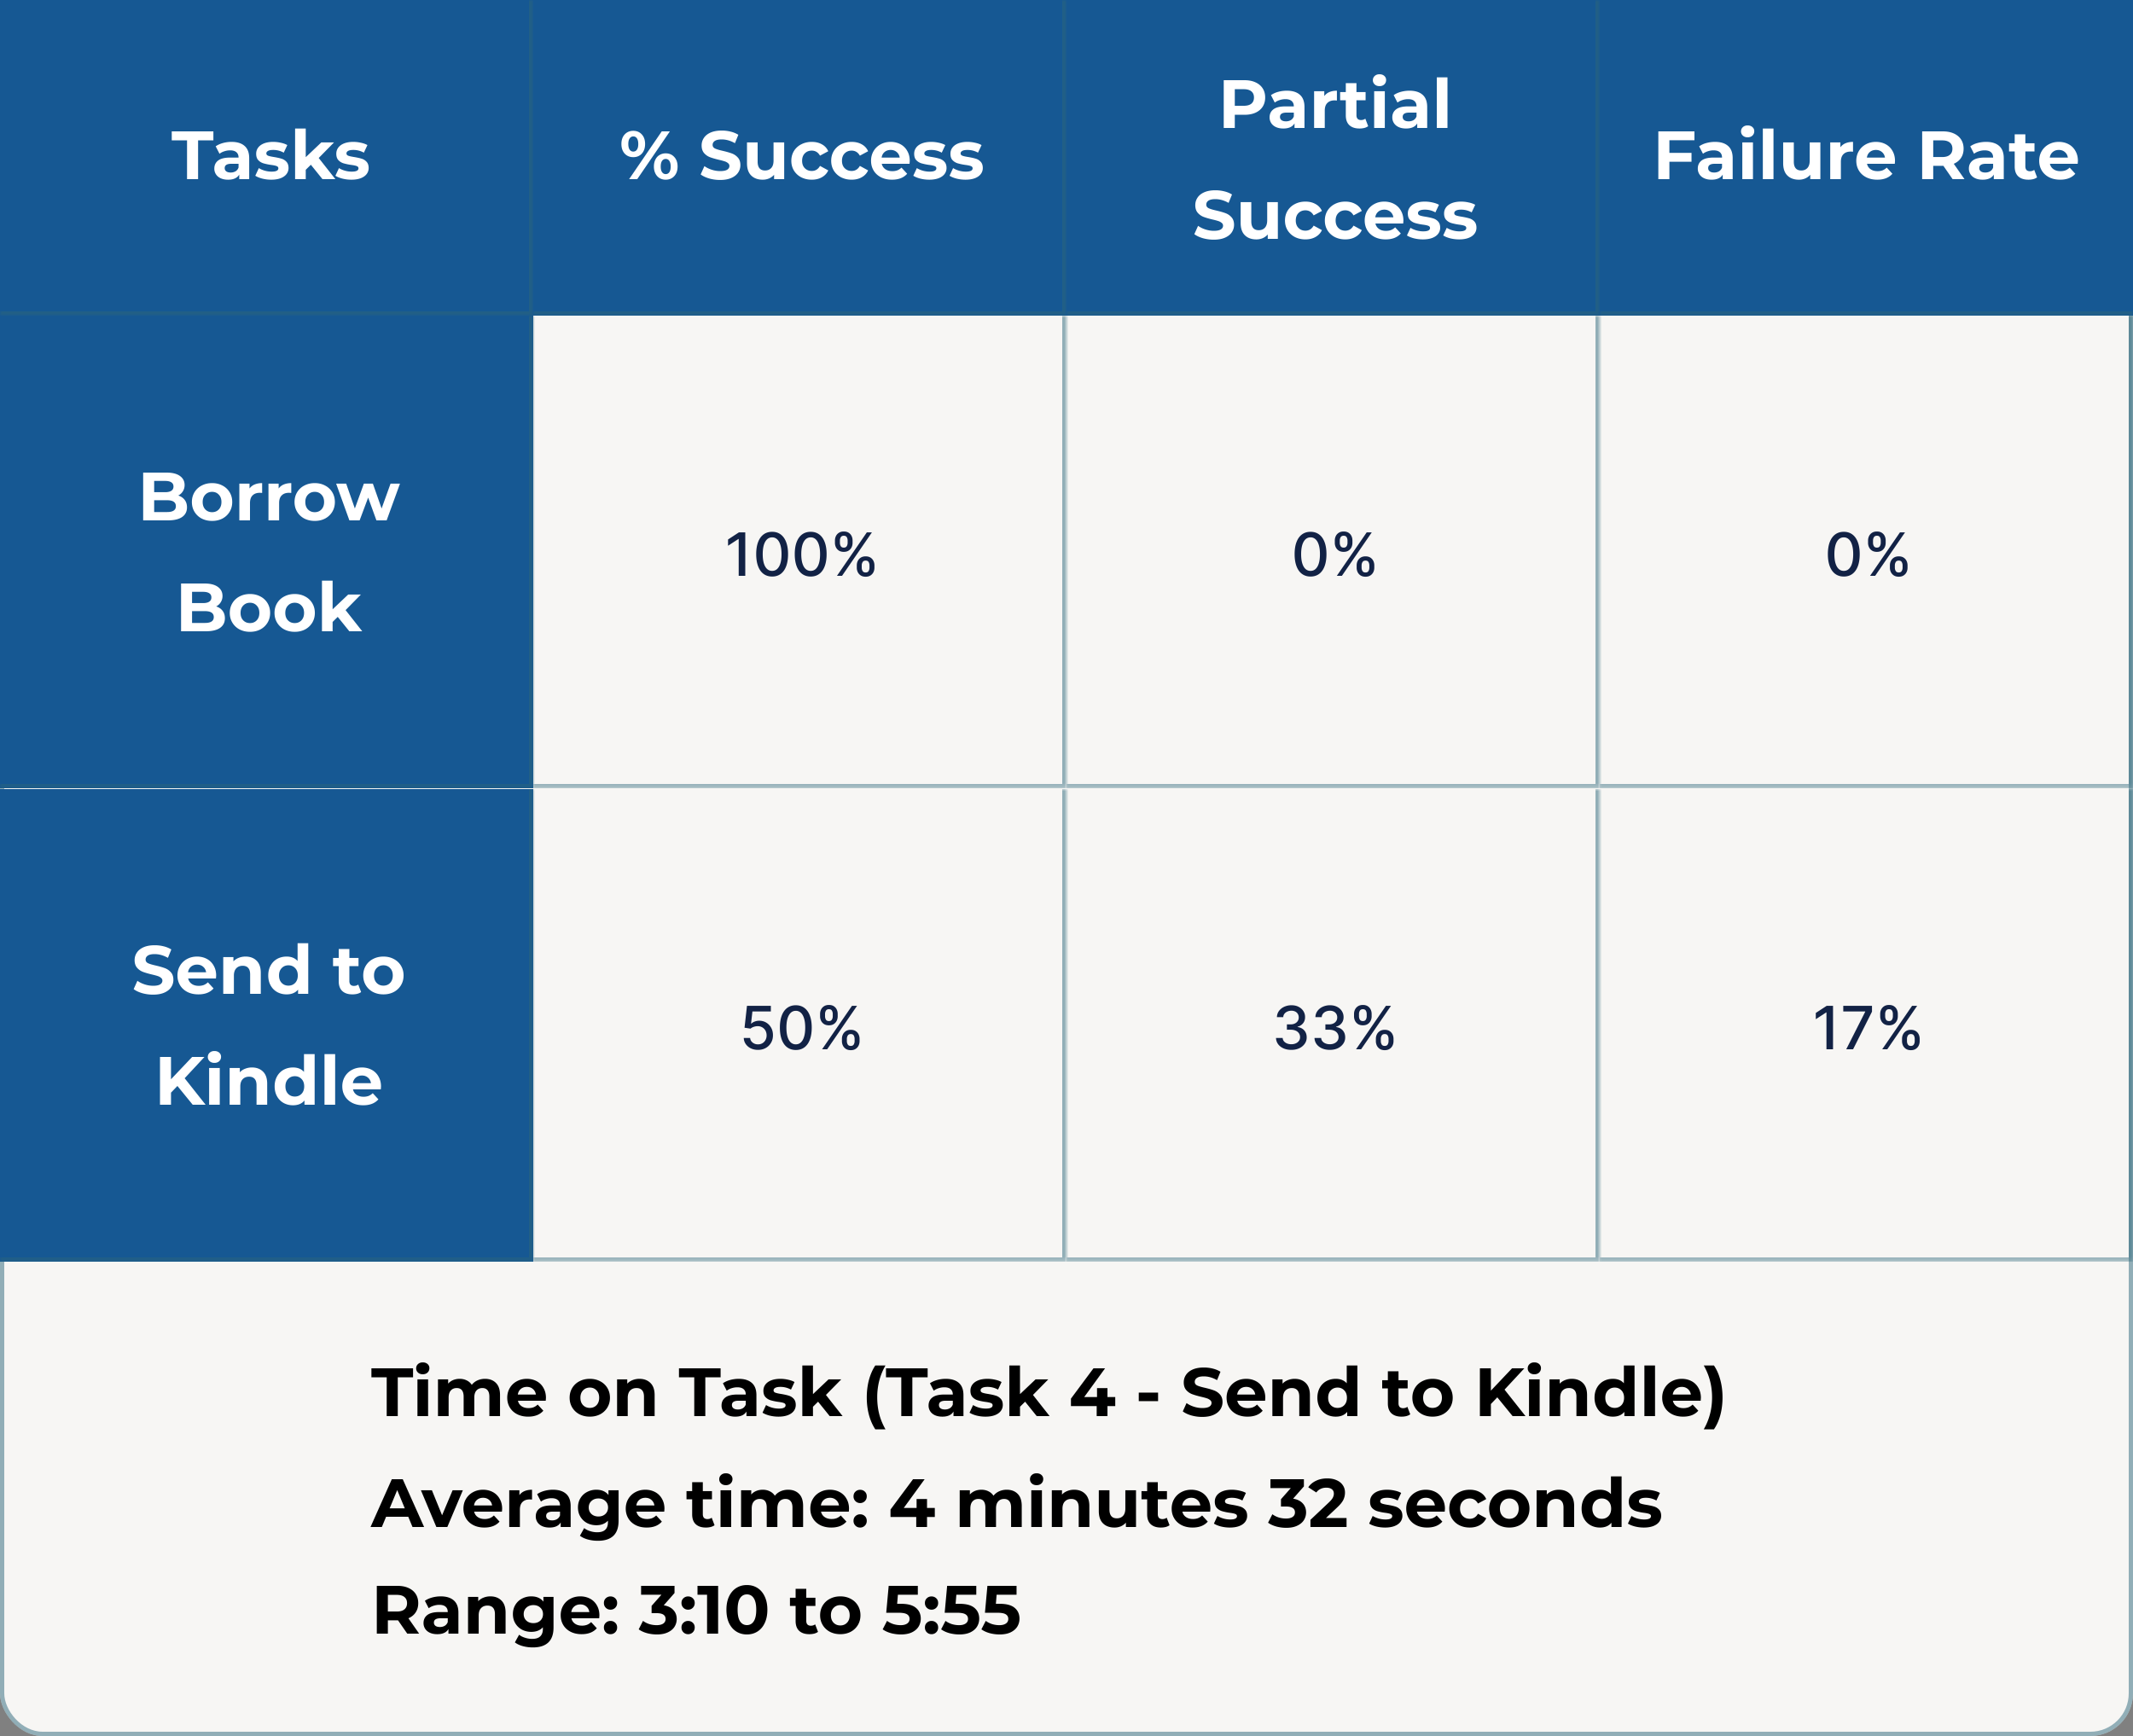
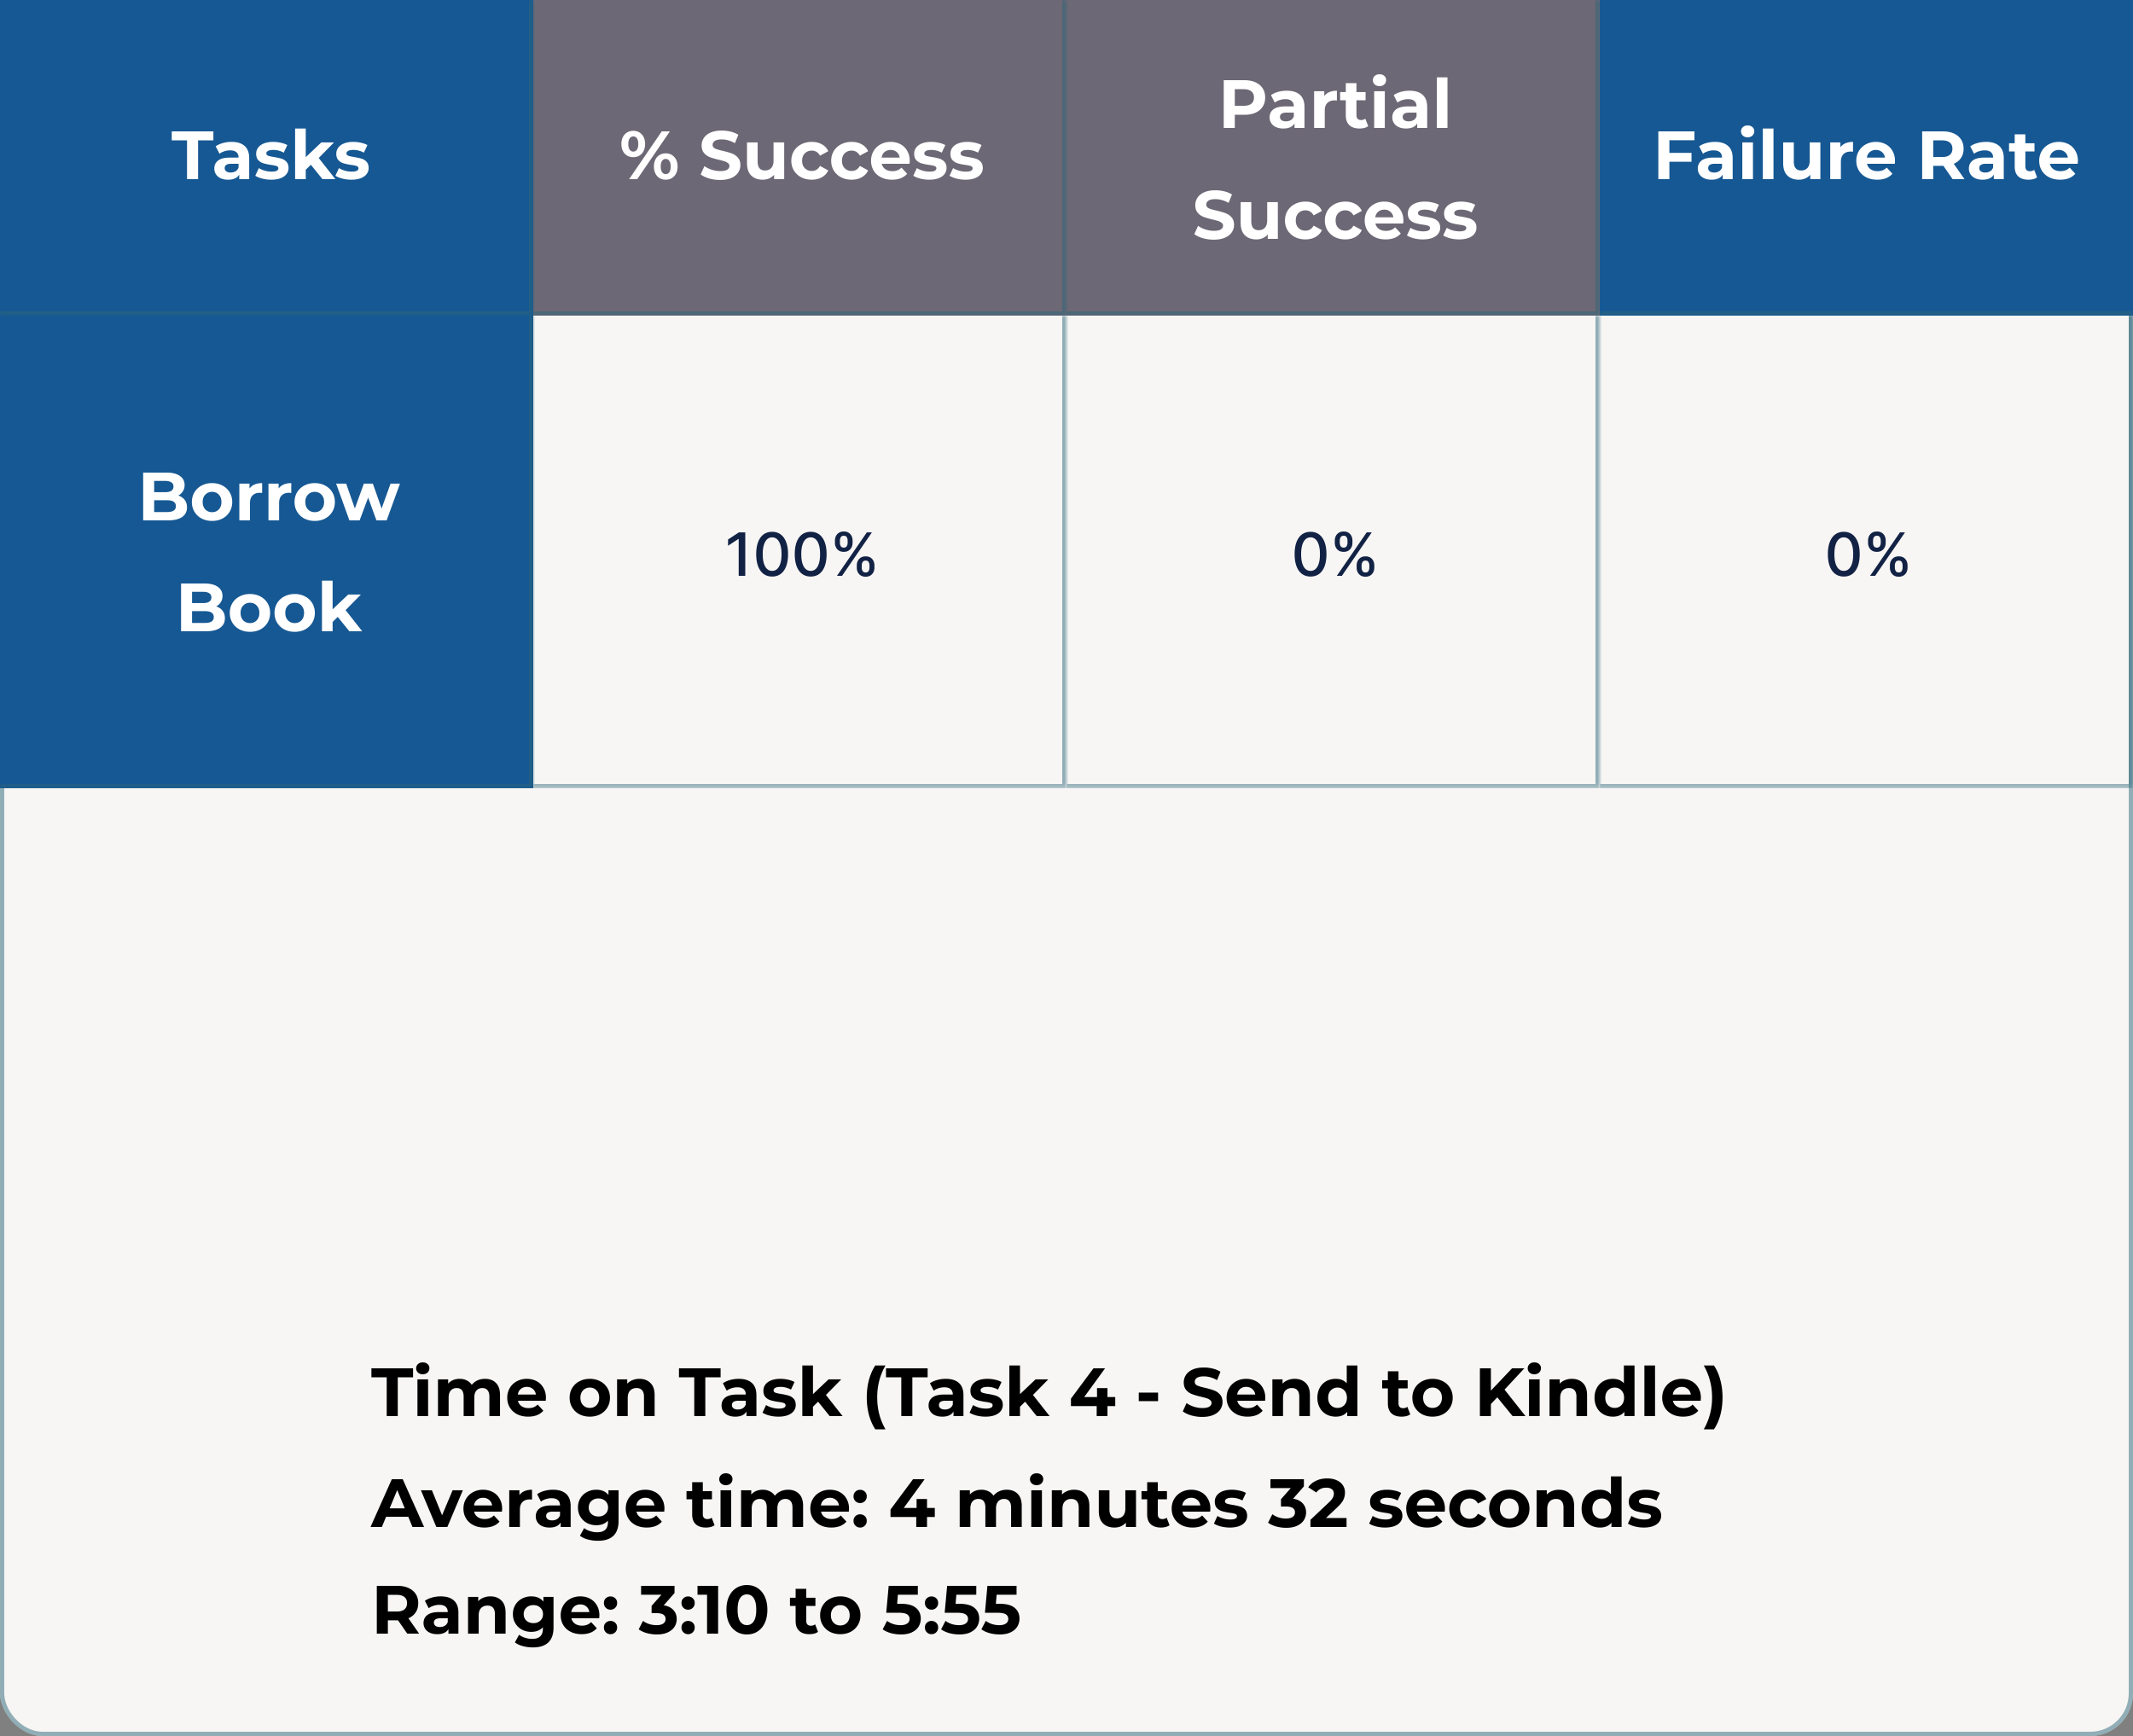
<svg xmlns="http://www.w3.org/2000/svg" width="500" height="407" fill="none">
  <rect width="100%" height="100%" fill="#808080" stroke="none" />
  <rect width="500" height="407" fill="#F7F6F4" rx="10" />
  <rect width="499" height="406" x=".5" y=".5" stroke="#2C677B" stroke-opacity=".5" rx="9.5" />
  <g clip-path="url(#a)">
    <path fill="#6D6875" d="M0 0h500v74H0z" />
    <mask id="b" fill="#fff">
      <path d="M0 0h125v74H0V0Z" />
    </mask>
    <path fill="#165893" d="M0 0h125v74H0V0Z" />
    <path fill="#2C677B" fill-opacity=".5" d="M125 74v1h1v-1h-1Zm0-74h-1v74h2V0h-1Zm0 74v-1H0v2h125v-1Z" mask="url(#b)" />
    <path fill="#fff" d="M43.843 32.912H40.26V30.8h9.76v2.112h-3.584V42h-2.592v-9.088Zm10.43.352c1.333 0 2.357.32 3.071.96.715.63 1.072 1.584 1.072 2.864V42H56.08v-1.072c-.469.8-1.344 1.2-2.624 1.2-.66 0-1.237-.112-1.728-.336-.48-.224-.848-.533-1.104-.928a2.415 2.415 0 0 1-.384-1.344c0-.8.3-1.43.896-1.888.608-.459 1.542-.688 2.8-.688h1.984c0-.544-.165-.96-.496-1.248-.33-.299-.826-.448-1.488-.448-.458 0-.912.075-1.36.224-.437.139-.81.33-1.12.576l-.896-1.744c.47-.33 1.03-.587 1.68-.768a7.651 7.651 0 0 1 2.032-.272Zm-.193 7.184a2.22 2.22 0 0 0 1.136-.288c.331-.203.566-.496.704-.88v-.88h-1.712c-1.024 0-1.536.336-1.536 1.008 0 .32.123.576.368.768.256.181.603.272 1.04.272Zm9.491 1.68a8.608 8.608 0 0 1-2.096-.256c-.682-.181-1.226-.405-1.632-.672l.832-1.792c.384.245.848.448 1.392.608a6.03 6.03 0 0 0 1.6.224c1.056 0 1.584-.261 1.584-.784 0-.245-.144-.421-.432-.528-.288-.107-.73-.197-1.328-.272a12.812 12.812 0 0 1-1.744-.368 2.763 2.763 0 0 1-1.2-.736c-.33-.352-.496-.853-.496-1.504 0-.544.155-1.024.464-1.44.32-.427.78-.757 1.376-.992.608-.235 1.323-.352 2.144-.352.608 0 1.211.07 1.808.208.608.128 1.11.31 1.504.544l-.832 1.776a4.967 4.967 0 0 0-2.48-.64c-.533 0-.933.075-1.2.224-.266.15-.4.341-.4.576 0 .267.144.453.432.56.288.107.747.208 1.376.304.704.117 1.28.245 1.728.384.448.128.838.368 1.168.72.331.352.496.843.496 1.472 0 .533-.16 1.008-.48 1.424-.32.416-.789.741-1.408.976-.608.224-1.333.336-2.176.336Zm9.3-3.504-1.2 1.184V42h-2.496V30.128h2.496v6.72l3.648-3.456h2.976l-3.584 3.648L78.615 42h-3.024l-2.72-3.376Zm9.482 3.504a8.608 8.608 0 0 1-2.096-.256c-.683-.181-1.227-.405-1.632-.672l.832-1.792c.384.245.848.448 1.392.608a6.03 6.03 0 0 0 1.6.224c1.056 0 1.584-.261 1.584-.784 0-.245-.144-.421-.432-.528-.288-.107-.731-.197-1.328-.272a12.812 12.812 0 0 1-1.744-.368 2.762 2.762 0 0 1-1.2-.736c-.331-.352-.496-.853-.496-1.504 0-.544.154-1.024.464-1.44.32-.427.778-.757 1.376-.992.608-.235 1.322-.352 2.144-.352.608 0 1.21.07 1.808.208.608.128 1.109.31 1.504.544l-.832 1.776a4.967 4.967 0 0 0-2.48-.64c-.534 0-.934.075-1.2.224-.267.15-.4.341-.4.576 0 .267.144.453.432.56.288.107.746.208 1.376.304.704.117 1.28.245 1.728.384.448.128.837.368 1.168.72.33.352.496.843.496 1.472 0 .533-.16 1.008-.48 1.424-.32.416-.79.741-1.408.976-.608.224-1.334.336-2.176.336Z" />
    <mask id="c" fill="#fff">
      <path d="M125 0h125v74H125V0Z" />
    </mask>
-     <path fill="#165893" d="M125 0h125v74H125V0Z" />
    <path fill="#2C677B" fill-opacity=".5" d="M250 74v1h1v-1h-1Zm0-74h-1v74h2V0h-1Zm0 74v-1H125v2h125v-1Z" mask="url(#c)" />
    <path fill="#fff" d="M148.45 36.848c-.821 0-1.493-.277-2.016-.832-.512-.565-.768-1.317-.768-2.256 0-.939.256-1.685.768-2.24.523-.565 1.195-.848 2.016-.848.822 0 1.488.283 2 .848.512.555.768 1.301.768 2.24 0 .939-.256 1.69-.768 2.256-.512.555-1.178.832-2 .832Zm6.672-6.048h1.904L149.378 42h-1.904l7.648-11.2Zm-6.672 4.736c.363 0 .646-.15.848-.448.214-.299.32-.741.32-1.328 0-.587-.106-1.03-.32-1.328a.967.967 0 0 0-.848-.448c-.352 0-.634.155-.848.464-.213.299-.32.736-.32 1.312 0 .576.107 1.019.32 1.328.214.299.496.448.848.448Zm7.6 6.592a2.838 2.838 0 0 1-1.44-.368 2.62 2.62 0 0 1-.976-1.088c-.234-.47-.352-1.013-.352-1.632s.118-1.163.352-1.632c.235-.47.56-.827.976-1.072a2.746 2.746 0 0 1 1.44-.384c.822 0 1.488.283 2 .848.523.555.784 1.301.784 2.24 0 .939-.261 1.69-.784 2.256-.512.555-1.178.832-2 .832Zm0-1.312c.363 0 .646-.15.848-.448.214-.31.32-.752.32-1.328 0-.576-.106-1.013-.32-1.312a.959.959 0 0 0-.848-.464c-.352 0-.634.15-.848.448-.213.299-.32.741-.32 1.328 0 .587.107 1.03.32 1.328.214.299.496.448.848.448Zm12.755 1.376a9.444 9.444 0 0 1-2.576-.352c-.821-.245-1.483-.56-1.984-.944l.88-1.952c.48.352 1.051.635 1.712.848a6.44 6.44 0 0 0 1.984.32c.736 0 1.28-.107 1.632-.32.352-.224.528-.517.528-.88a.804.804 0 0 0-.32-.656 2.194 2.194 0 0 0-.8-.432 15.01 15.01 0 0 0-1.312-.352c-.853-.203-1.552-.405-2.096-.608a3.469 3.469 0 0 1-1.408-.976c-.384-.448-.576-1.045-.576-1.792 0-.65.176-1.237.528-1.76.352-.533.88-.955 1.584-1.264.715-.31 1.584-.464 2.608-.464.715 0 1.413.085 2.096.256a6.17 6.17 0 0 1 1.792.736l-.8 1.968c-1.035-.587-2.069-.88-3.104-.88-.725 0-1.264.117-1.616.352-.341.235-.512.544-.512.928s.197.672.592.864c.405.181 1.019.363 1.84.544.853.203 1.552.405 2.096.608a3.41 3.41 0 0 1 1.392.96c.395.437.592 1.03.592 1.776a3.06 3.06 0 0 1-.544 1.76c-.352.523-.885.939-1.6 1.248-.715.31-1.584.464-2.608.464Zm15.019-8.8V42h-2.368v-1.024a3.398 3.398 0 0 1-1.184.864 3.817 3.817 0 0 1-1.488.288c-1.131 0-2.027-.325-2.688-.976-.661-.65-.992-1.616-.992-2.896v-4.864h2.496v4.496c0 1.387.581 2.08 1.744 2.08.597 0 1.077-.192 1.44-.576.363-.395.544-.976.544-1.744v-4.256h2.496Zm6.472 8.736c-.917 0-1.744-.187-2.48-.56a4.383 4.383 0 0 1-1.712-1.584c-.405-.672-.608-1.435-.608-2.288 0-.853.203-1.616.608-2.288a4.268 4.268 0 0 1 1.712-1.568c.736-.384 1.563-.576 2.48-.576.907 0 1.696.192 2.368.576a3.316 3.316 0 0 1 1.488 1.616l-1.936 1.04c-.448-.79-1.093-1.184-1.936-1.184-.65 0-1.189.213-1.616.64-.426.427-.64 1.008-.64 1.744s.214 1.317.64 1.744c.427.427.966.64 1.616.64.854 0 1.499-.395 1.936-1.184l1.936 1.056c-.309.683-.805 1.216-1.488 1.6-.672.384-1.461.576-2.368.576Zm9.344 0c-.917 0-1.744-.187-2.48-.56a4.383 4.383 0 0 1-1.712-1.584c-.405-.672-.608-1.435-.608-2.288 0-.853.203-1.616.608-2.288a4.268 4.268 0 0 1 1.712-1.568c.736-.384 1.563-.576 2.48-.576.907 0 1.696.192 2.368.576a3.316 3.316 0 0 1 1.488 1.616l-1.936 1.04c-.448-.79-1.093-1.184-1.936-1.184-.651 0-1.189.213-1.616.64-.427.427-.64 1.008-.64 1.744s.213 1.317.64 1.744c.427.427.965.64 1.616.64.853 0 1.499-.395 1.936-1.184l1.936 1.056c-.309.683-.805 1.216-1.488 1.6-.672.384-1.461.576-2.368.576Zm13.616-4.4c0 .032-.016.256-.048.672h-6.512c.117.533.395.955.832 1.264.437.31.981.464 1.632.464a3.36 3.36 0 0 0 1.184-.192c.352-.139.677-.352.976-.64l1.328 1.44c-.811.928-1.995 1.392-3.552 1.392-.971 0-1.829-.187-2.576-.56-.747-.384-1.323-.912-1.728-1.584s-.608-1.435-.608-2.288c0-.843.197-1.6.592-2.272a4.2 4.2 0 0 1 1.648-1.584c.704-.384 1.488-.576 2.352-.576.843 0 1.605.181 2.288.544a3.903 3.903 0 0 1 1.6 1.568c.395.672.592 1.456.592 2.352Zm-4.464-2.576c-.565 0-1.04.16-1.424.48-.384.32-.619.757-.704 1.312h4.24c-.085-.544-.32-.976-.704-1.296-.384-.33-.853-.496-1.408-.496Zm9.022 6.976a8.602 8.602 0 0 1-2.096-.256c-.683-.181-1.227-.405-1.632-.672l.832-1.792c.384.245.848.448 1.392.608a6 6 0 0 0 1.6.224c1.056 0 1.584-.261 1.584-.784 0-.245-.144-.421-.432-.528-.288-.107-.731-.197-1.328-.272a12.79 12.79 0 0 1-1.744-.368 2.758 2.758 0 0 1-1.2-.736c-.331-.352-.496-.853-.496-1.504 0-.544.154-1.024.464-1.44.32-.427.778-.757 1.376-.992.608-.235 1.322-.352 2.144-.352.608 0 1.21.07 1.808.208.608.128 1.109.31 1.504.544l-.832 1.776a4.968 4.968 0 0 0-2.48-.64c-.534 0-.934.075-1.2.224-.267.15-.4.341-.4.576 0 .267.144.453.432.56.288.107.746.208 1.376.304.704.117 1.28.245 1.728.384.448.128.837.368 1.168.72.33.352.496.843.496 1.472 0 .533-.16 1.008-.48 1.424-.32.416-.79.741-1.408.976-.608.224-1.334.336-2.176.336Zm8.5 0a8.602 8.602 0 0 1-2.096-.256c-.683-.181-1.227-.405-1.632-.672l.832-1.792c.384.245.848.448 1.392.608a6 6 0 0 0 1.6.224c1.056 0 1.584-.261 1.584-.784 0-.245-.144-.421-.432-.528-.288-.107-.731-.197-1.328-.272a12.79 12.79 0 0 1-1.744-.368 2.758 2.758 0 0 1-1.2-.736c-.331-.352-.496-.853-.496-1.504 0-.544.154-1.024.464-1.44.32-.427.778-.757 1.376-.992.608-.235 1.322-.352 2.144-.352.608 0 1.21.07 1.808.208.608.128 1.109.31 1.504.544l-.832 1.776a4.968 4.968 0 0 0-2.48-.64c-.534 0-.934.075-1.2.224-.267.15-.4.341-.4.576 0 .267.144.453.432.56.288.107.746.208 1.376.304.704.117 1.28.245 1.728.384.448.128.837.368 1.168.72.33.352.496.843.496 1.472 0 .533-.16 1.008-.48 1.424-.32.416-.79.741-1.408.976-.608.224-1.334.336-2.176.336Z" />
    <mask id="d" fill="#fff">
      <path d="M250 0h125v74H250V0Z" />
    </mask>
-     <path fill="#165893" d="M250 0h125v74H250V0Z" />
    <path fill="#2C677B" fill-opacity=".5" d="M375 74v1h1v-1h-1Zm0-74h-1v74h2V0h-1Zm0 74v-1H250v2h125v-1Z" mask="url(#d)" />
    <path fill="#fff" d="M291.707 18.8c.992 0 1.851.165 2.576.496.736.33 1.302.8 1.696 1.408.395.608.592 1.328.592 2.16 0 .821-.197 1.541-.592 2.16-.394.608-.96 1.077-1.696 1.408-.725.32-1.584.48-2.576.48h-2.256V30h-2.592V18.8h4.848Zm-.144 6c.779 0 1.371-.165 1.776-.496.406-.341.608-.821.608-1.44 0-.63-.202-1.11-.608-1.44-.405-.341-.997-.512-1.776-.512h-2.112V24.8h2.112Zm10.077-3.536c1.333 0 2.357.32 3.072.96.714.63 1.072 1.584 1.072 2.864V30h-2.336v-1.072c-.47.8-1.344 1.2-2.624 1.2-.662 0-1.238-.112-1.728-.336-.48-.224-.848-.533-1.104-.928a2.415 2.415 0 0 1-.384-1.344c0-.8.298-1.43.896-1.888.608-.459 1.541-.688 2.8-.688h1.984c0-.544-.166-.96-.496-1.248-.331-.299-.827-.448-1.488-.448-.459 0-.912.075-1.36.224-.438.139-.811.33-1.12.576l-.896-1.744a5.416 5.416 0 0 1 1.68-.768 7.645 7.645 0 0 1 2.032-.272Zm-.192 7.184c.426 0 .805-.096 1.136-.288.33-.203.565-.496.704-.88v-.88h-1.712c-1.024 0-1.536.336-1.536 1.008 0 .32.122.576.368.768.256.181.602.272 1.04.272Zm8.979-5.92a2.78 2.78 0 0 1 1.2-.944c.512-.213 1.098-.32 1.76-.32v2.304a9.063 9.063 0 0 0-.56-.032c-.715 0-1.275.203-1.68.608-.406.395-.608.992-.608 1.792V30h-2.496v-8.608h2.384v1.136Zm10.293 7.056a2.68 2.68 0 0 1-.912.416 4.747 4.747 0 0 1-1.12.128c-1.024 0-1.819-.261-2.384-.784-.555-.523-.832-1.29-.832-2.304v-3.536h-1.328v-1.92h1.328v-2.096h2.496v2.096h2.144v1.92h-2.144v3.504c0 .363.09.645.272.848.192.192.458.288.8.288.394 0 .73-.107 1.008-.32l.672 1.76Zm1.401-8.192h2.496V30h-2.496v-8.608Zm1.248-1.2c-.459 0-.832-.133-1.12-.4a1.297 1.297 0 0 1-.432-.992c0-.395.144-.725.432-.992.288-.267.661-.4 1.12-.4.458 0 .832.128 1.12.384.288.256.432.576.432.96 0 .416-.144.763-.432 1.04-.288.267-.662.4-1.12.4Zm7.036 1.072c1.334 0 2.358.32 3.072.96.715.63 1.072 1.584 1.072 2.864V30h-2.336v-1.072c-.469.8-1.344 1.2-2.624 1.2-.661 0-1.237-.112-1.728-.336-.48-.224-.848-.533-1.104-.928a2.415 2.415 0 0 1-.384-1.344c0-.8.299-1.43.896-1.888.608-.459 1.542-.688 2.8-.688h1.984c0-.544-.165-.96-.496-1.248-.33-.299-.826-.448-1.488-.448a4.28 4.28 0 0 0-1.36.224c-.437.139-.81.33-1.12.576l-.896-1.744c.47-.33 1.03-.587 1.68-.768a7.656 7.656 0 0 1 2.032-.272Zm-.192 7.184c.427 0 .806-.096 1.136-.288.331-.203.566-.496.704-.88v-.88h-1.712c-1.024 0-1.536.336-1.536 1.008 0 .32.123.576.368.768.256.181.603.272 1.04.272Zm6.595-10.32h2.496V30h-2.496V18.128Zm-52.284 38.064a9.439 9.439 0 0 1-2.576-.352c-.822-.245-1.483-.56-1.984-.944l.88-1.952c.48.352 1.05.635 1.712.848.661.213 1.322.32 1.984.32.736 0 1.28-.107 1.632-.32.352-.224.528-.517.528-.88a.804.804 0 0 0-.32-.656 2.202 2.202 0 0 0-.8-.432 15.11 15.11 0 0 0-1.312-.352c-.854-.203-1.552-.405-2.096-.608a3.462 3.462 0 0 1-1.408-.976c-.384-.448-.576-1.045-.576-1.792 0-.65.176-1.237.528-1.76.352-.533.88-.955 1.584-1.264.714-.31 1.584-.464 2.608-.464.714 0 1.413.085 2.096.256a6.2 6.2 0 0 1 1.792.736l-.8 1.968c-1.035-.587-2.07-.88-3.104-.88-.726 0-1.264.117-1.616.352-.342.235-.512.544-.512.928s.197.672.592.864c.405.181 1.018.363 1.84.544.853.203 1.552.405 2.096.608a3.41 3.41 0 0 1 1.392.96c.394.437.592 1.03.592 1.776 0 .64-.182 1.227-.544 1.76-.352.523-.886.939-1.6 1.248-.715.31-1.584.464-2.608.464Zm15.019-8.8V56h-2.368v-1.024a3.407 3.407 0 0 1-1.184.864 3.817 3.817 0 0 1-1.488.288c-1.131 0-2.027-.325-2.688-.976-.662-.65-.992-1.616-.992-2.896v-4.864h2.496v4.496c0 1.387.581 2.08 1.744 2.08.597 0 1.077-.192 1.44-.576.362-.395.544-.976.544-1.744v-4.256h2.496Zm6.472 8.736c-.917 0-1.744-.187-2.48-.56a4.383 4.383 0 0 1-1.712-1.584c-.405-.672-.608-1.435-.608-2.288 0-.853.203-1.616.608-2.288a4.268 4.268 0 0 1 1.712-1.568c.736-.384 1.563-.576 2.48-.576.907 0 1.696.192 2.368.576a3.316 3.316 0 0 1 1.488 1.616l-1.936 1.04c-.448-.79-1.093-1.184-1.936-1.184-.651 0-1.189.213-1.616.64-.427.427-.64 1.008-.64 1.744s.213 1.317.64 1.744c.427.427.965.64 1.616.64.853 0 1.499-.395 1.936-1.184l1.936 1.056c-.309.683-.805 1.216-1.488 1.6-.672.384-1.461.576-2.368.576Zm9.344 0c-.917 0-1.744-.187-2.48-.56a4.383 4.383 0 0 1-1.712-1.584c-.405-.672-.608-1.435-.608-2.288 0-.853.203-1.616.608-2.288a4.268 4.268 0 0 1 1.712-1.568c.736-.384 1.563-.576 2.48-.576.907 0 1.696.192 2.368.576a3.316 3.316 0 0 1 1.488 1.616l-1.936 1.04c-.448-.79-1.093-1.184-1.936-1.184-.651 0-1.189.213-1.616.64-.427.427-.64 1.008-.64 1.744s.213 1.317.64 1.744c.427.427.965.64 1.616.64.853 0 1.499-.395 1.936-1.184l1.936 1.056c-.309.683-.805 1.216-1.488 1.6-.672.384-1.461.576-2.368.576Zm13.616-4.4c0 .032-.016.256-.048.672h-6.512c.117.533.394.955.832 1.264.437.31.981.464 1.632.464.448 0 .842-.064 1.184-.192.352-.139.677-.352.976-.64l1.328 1.44c-.811.928-1.995 1.392-3.552 1.392-.971 0-1.83-.187-2.576-.56-.747-.384-1.323-.912-1.728-1.584-.406-.672-.608-1.435-.608-2.288 0-.843.197-1.6.592-2.272a4.193 4.193 0 0 1 1.648-1.584c.704-.384 1.488-.576 2.352-.576.842 0 1.605.181 2.288.544a3.909 3.909 0 0 1 1.6 1.568c.394.672.592 1.456.592 2.352Zm-4.464-2.576c-.566 0-1.04.16-1.424.48-.384.32-.619.757-.704 1.312h4.24c-.086-.544-.32-.976-.704-1.296-.384-.33-.854-.496-1.408-.496Zm9.021 6.976a8.614 8.614 0 0 1-2.096-.256c-.682-.181-1.226-.405-1.632-.672l.832-1.792c.384.245.848.448 1.392.608.544.15 1.078.224 1.6.224 1.056 0 1.584-.261 1.584-.784 0-.245-.144-.421-.432-.528-.288-.107-.73-.197-1.328-.272a12.822 12.822 0 0 1-1.744-.368 2.77 2.77 0 0 1-1.2-.736c-.33-.352-.496-.853-.496-1.504 0-.544.155-1.024.464-1.44.32-.427.779-.757 1.376-.992.608-.235 1.323-.352 2.144-.352.608 0 1.211.07 1.808.208.608.128 1.11.31 1.504.544l-.832 1.776a4.966 4.966 0 0 0-2.48-.64c-.533 0-.933.075-1.2.224-.266.15-.4.341-.4.576 0 .267.144.453.432.56.288.107.747.208 1.376.304.704.117 1.28.245 1.728.384.448.128.838.368 1.168.72.331.352.496.843.496 1.472 0 .533-.16 1.008-.48 1.424-.32.416-.789.741-1.408.976-.608.224-1.333.336-2.176.336Zm8.5 0a8.614 8.614 0 0 1-2.096-.256c-.682-.181-1.226-.405-1.632-.672l.832-1.792c.384.245.848.448 1.392.608.544.15 1.078.224 1.6.224 1.056 0 1.584-.261 1.584-.784 0-.245-.144-.421-.432-.528-.288-.107-.73-.197-1.328-.272a12.822 12.822 0 0 1-1.744-.368 2.77 2.77 0 0 1-1.2-.736c-.33-.352-.496-.853-.496-1.504 0-.544.155-1.024.464-1.44.32-.427.779-.757 1.376-.992.608-.235 1.323-.352 2.144-.352.608 0 1.211.07 1.808.208.608.128 1.11.31 1.504.544l-.832 1.776a4.966 4.966 0 0 0-2.48-.64c-.533 0-.933.075-1.2.224-.266.15-.4.341-.4.576 0 .267.144.453.432.56.288.107.747.208 1.376.304.704.117 1.28.245 1.728.384.448.128.838.368 1.168.72.331.352.496.843.496 1.472 0 .533-.16 1.008-.48 1.424-.32.416-.789.741-1.408.976-.608.224-1.333.336-2.176.336Z" />
    <mask id="e" fill="#fff">
      <path d="M375 0h125v74H375V0Z" />
    </mask>
    <path fill="#165893" d="M375 0h125v74H375V0Z" />
    <path fill="#2C677B" fill-opacity=".5" d="M500 74v-1H375v2h125v-1Z" mask="url(#e)" />
    <path fill="#fff" d="M391.326 32.88v2.96h5.184v2.08h-5.184V42h-2.592V30.8h8.464v2.08h-5.872Zm10.689.384c1.333 0 2.357.32 3.072.96.714.63 1.072 1.584 1.072 2.864V42h-2.336v-1.072c-.47.8-1.344 1.2-2.624 1.2-.662 0-1.238-.112-1.728-.336-.48-.224-.848-.533-1.104-.928a2.415 2.415 0 0 1-.384-1.344c0-.8.298-1.43.896-1.888.608-.459 1.541-.688 2.8-.688h1.984c0-.544-.166-.96-.496-1.248-.331-.299-.827-.448-1.488-.448-.459 0-.912.075-1.36.224-.438.139-.811.33-1.12.576l-.896-1.744a5.416 5.416 0 0 1 1.68-.768 7.645 7.645 0 0 1 2.032-.272Zm-.192 7.184c.426 0 .805-.096 1.136-.288.33-.203.565-.496.704-.88v-.88h-1.712c-1.024 0-1.536.336-1.536 1.008 0 .32.122.576.368.768.256.181.602.272 1.04.272Zm6.595-7.056h2.496V42h-2.496v-8.608Zm1.248-1.2c-.459 0-.832-.133-1.12-.4a1.297 1.297 0 0 1-.432-.992c0-.395.144-.725.432-.992.288-.267.661-.4 1.12-.4.458 0 .832.128 1.12.384.288.256.432.576.432.96 0 .416-.144.763-.432 1.04-.288.267-.662.4-1.12.4Zm3.564-2.064h2.496V42h-2.496V30.128Zm13.485 3.264V42h-2.368v-1.024a3.407 3.407 0 0 1-1.184.864 3.817 3.817 0 0 1-1.488.288c-1.131 0-2.027-.325-2.688-.976-.662-.65-.992-1.616-.992-2.896v-4.864h2.496v4.496c0 1.387.581 2.08 1.744 2.08.597 0 1.077-.192 1.44-.576.362-.395.544-.976.544-1.744v-4.256h2.496Zm4.696 1.136c.299-.416.699-.73 1.2-.944.512-.213 1.099-.32 1.76-.32v2.304a9.022 9.022 0 0 0-.56-.032c-.715 0-1.275.203-1.68.608-.405.395-.608.992-.608 1.792V42h-2.496v-8.608h2.384v1.136Zm12.798 3.2c0 .032-.016.256-.048.672h-6.512c.117.533.395.955.832 1.264.437.31.981.464 1.632.464a3.36 3.36 0 0 0 1.184-.192c.352-.139.677-.352.976-.64l1.328 1.44c-.811.928-1.995 1.392-3.552 1.392-.971 0-1.829-.187-2.576-.56-.747-.384-1.323-.912-1.728-1.584s-.608-1.435-.608-2.288c0-.843.197-1.6.592-2.272a4.2 4.2 0 0 1 1.648-1.584c.704-.384 1.488-.576 2.352-.576.843 0 1.605.181 2.288.544a3.903 3.903 0 0 1 1.6 1.568c.395.672.592 1.456.592 2.352Zm-4.464-2.576c-.565 0-1.04.16-1.424.48-.384.32-.619.757-.704 1.312h4.24c-.085-.544-.32-.976-.704-1.296-.384-.33-.853-.496-1.408-.496ZM457.714 42l-2.16-3.12h-2.384V42h-2.592V30.8h4.848c.992 0 1.851.165 2.576.496.736.33 1.301.8 1.696 1.408.395.608.592 1.328.592 2.16 0 .832-.203 1.552-.608 2.16-.395.597-.96 1.056-1.696 1.376l2.512 3.6h-2.784Zm-.048-7.136c0-.63-.203-1.11-.608-1.44-.405-.341-.997-.512-1.776-.512h-2.112v3.904h2.112c.779 0 1.371-.17 1.776-.512.405-.341.608-.821.608-1.44Zm7.896-1.6c1.333 0 2.357.32 3.072.96.714.63 1.072 1.584 1.072 2.864V42h-2.336v-1.072c-.47.8-1.344 1.2-2.624 1.2-.662 0-1.238-.112-1.728-.336-.48-.224-.848-.533-1.104-.928a2.415 2.415 0 0 1-.384-1.344c0-.8.298-1.43.896-1.888.608-.459 1.541-.688 2.8-.688h1.984c0-.544-.166-.96-.496-1.248-.331-.299-.827-.448-1.488-.448-.459 0-.912.075-1.36.224-.438.139-.811.33-1.12.576l-.896-1.744a5.416 5.416 0 0 1 1.68-.768 7.645 7.645 0 0 1 2.032-.272Zm-.192 7.184c.426 0 .805-.096 1.136-.288.33-.203.565-.496.704-.88v-.88h-1.712c-1.024 0-1.536.336-1.536 1.008 0 .32.122.576.368.768.256.181.602.272 1.04.272Zm12.147 1.136a2.68 2.68 0 0 1-.912.416 4.747 4.747 0 0 1-1.12.128c-1.024 0-1.819-.261-2.384-.784-.555-.523-.832-1.29-.832-2.304v-3.536h-1.328v-1.92h1.328v-2.096h2.496v2.096h2.144v1.92h-2.144v3.504c0 .363.09.645.271.848.193.192.459.288.801.288.394 0 .73-.107 1.008-.32l.672 1.76Zm9.567-3.856c0 .032-.016.256-.048.672h-6.512c.117.533.395.955.832 1.264.437.31.981.464 1.632.464a3.36 3.36 0 0 0 1.184-.192c.352-.139.677-.352.976-.64l1.328 1.44c-.811.928-1.995 1.392-3.552 1.392-.971 0-1.829-.187-2.576-.56-.747-.384-1.323-.912-1.728-1.584s-.608-1.435-.608-2.288c0-.843.197-1.6.592-2.272a4.2 4.2 0 0 1 1.648-1.584c.704-.384 1.488-.576 2.352-.576.843 0 1.605.181 2.288.544a3.903 3.903 0 0 1 1.6 1.568c.395.672.592 1.456.592 2.352Zm-4.464-2.576c-.565 0-1.04.16-1.424.48-.384.32-.619.757-.704 1.312h4.24c-.085-.544-.32-.976-.704-1.296-.384-.33-.853-.496-1.408-.496Z" />
  </g>
  <g clip-path="url(#f)">
    <mask id="g" fill="#fff">
      <path d="M0 74h125v110.8H0V74Z" />
    </mask>
    <path fill="#165893" d="M0 74h125v110.8H0V74Z" />
    <path fill="#2C677B" fill-opacity=".5" d="M125 184.8v1h1v-1h-1ZM125 74h-1v110.8h2V74h-1Zm0 110.8v-1H0v2h125v-1Z" mask="url(#g)" />
    <path fill="#fff" d="M41.786 116.176c.64.203 1.142.544 1.504 1.024.363.469.544 1.051.544 1.744 0 .981-.384 1.739-1.152 2.272-.757.523-1.866.784-3.328.784h-5.792v-11.2h5.472c1.366 0 2.411.261 3.136.784.736.523 1.104 1.232 1.104 2.128 0 .544-.133 1.029-.4 1.456a2.685 2.685 0 0 1-1.088 1.008Zm-5.648-3.424v2.64h2.576c.64 0 1.126-.112 1.456-.336.331-.224.496-.555.496-.992 0-.437-.165-.763-.496-.976-.33-.224-.816-.336-1.456-.336h-2.576Zm3.024 7.296c.683 0 1.195-.112 1.536-.336.352-.224.528-.571.528-1.04 0-.928-.688-1.392-2.064-1.392h-3.024v2.768h3.024Zm10.555 2.08c-.907 0-1.723-.187-2.448-.56a4.292 4.292 0 0 1-1.68-1.584c-.406-.672-.608-1.435-.608-2.288 0-.853.202-1.616.608-2.288a4.177 4.177 0 0 1 1.68-1.568c.725-.384 1.541-.576 2.448-.576.906 0 1.717.192 2.432.576a4.178 4.178 0 0 1 1.68 1.568c.405.672.608 1.435.608 2.288 0 .853-.203 1.616-.608 2.288a4.293 4.293 0 0 1-1.68 1.584c-.715.373-1.526.56-2.432.56Zm0-2.048c.64 0 1.162-.213 1.568-.64.416-.437.624-1.019.624-1.744 0-.725-.208-1.301-.624-1.728-.406-.437-.928-.656-1.568-.656s-1.168.219-1.584.656c-.416.427-.624 1.003-.624 1.728 0 .725.208 1.307.624 1.744.416.427.944.64 1.584.64Zm8.772-5.552a2.78 2.78 0 0 1 1.2-.944c.512-.213 1.099-.32 1.76-.32v2.304a9.289 9.289 0 0 0-.56-.032c-.715 0-1.275.203-1.68.608-.405.395-.608.992-.608 1.792V122h-2.496v-8.608h2.384v1.136Zm6.828 0a2.78 2.78 0 0 1 1.2-.944c.512-.213 1.099-.32 1.76-.32v2.304a9.293 9.293 0 0 0-.56-.032c-.714 0-1.274.203-1.68.608-.405.395-.608.992-.608 1.792V122h-2.496v-8.608h2.384v1.136Zm8.462 7.6c-.906 0-1.722-.187-2.448-.56a4.292 4.292 0 0 1-1.68-1.584c-.405-.672-.608-1.435-.608-2.288 0-.853.203-1.616.608-2.288a4.177 4.177 0 0 1 1.68-1.568c.726-.384 1.542-.576 2.448-.576.907 0 1.718.192 2.432.576a4.178 4.178 0 0 1 1.68 1.568c.406.672.608 1.435.608 2.288 0 .853-.202 1.616-.608 2.288a4.293 4.293 0 0 1-1.68 1.584c-.714.373-1.525.56-2.432.56Zm0-2.048c.64 0 1.163-.213 1.568-.64.416-.437.624-1.019.624-1.744 0-.725-.208-1.301-.624-1.728-.405-.437-.928-.656-1.568-.656s-1.168.219-1.584.656c-.416.427-.624 1.003-.624 1.728 0 .725.208 1.307.624 1.744.416.427.944.64 1.584.64Zm19.978-6.688L90.637 122h-2.4l-1.936-5.344-2 5.344h-2.4l-3.104-8.608h2.352l2.032 5.824 2.112-5.824h2.112l2.048 5.824 2.096-5.824h2.208ZM50.67 142.176c.64.203 1.142.544 1.504 1.024.363.469.544 1.051.544 1.744 0 .981-.384 1.739-1.152 2.272-.757.523-1.866.784-3.328.784h-5.792v-11.2h5.472c1.365 0 2.41.261 3.136.784.736.523 1.104 1.232 1.104 2.128a2.69 2.69 0 0 1-.4 1.456 2.685 2.685 0 0 1-1.088 1.008Zm-5.648-3.424v2.64h2.576c.64 0 1.125-.112 1.456-.336.33-.224.496-.555.496-.992 0-.437-.165-.763-.496-.976-.33-.224-.816-.336-1.456-.336h-2.576Zm3.024 7.296c.683 0 1.195-.112 1.536-.336.352-.224.528-.571.528-1.04 0-.928-.688-1.392-2.064-1.392h-3.024v2.768h3.024Zm10.555 2.08c-.907 0-1.723-.187-2.448-.56a4.292 4.292 0 0 1-1.68-1.584c-.406-.672-.608-1.435-.608-2.288 0-.853.202-1.616.608-2.288a4.177 4.177 0 0 1 1.68-1.568c.725-.384 1.54-.576 2.448-.576.906 0 1.717.192 2.432.576a4.178 4.178 0 0 1 1.68 1.568c.405.672.608 1.435.608 2.288 0 .853-.203 1.616-.608 2.288a4.293 4.293 0 0 1-1.68 1.584c-.715.373-1.526.56-2.432.56Zm0-2.048c.64 0 1.162-.213 1.568-.64.416-.437.624-1.019.624-1.744 0-.725-.208-1.301-.624-1.728-.406-.437-.928-.656-1.568-.656s-1.168.219-1.584.656c-.416.427-.624 1.003-.624 1.728 0 .725.208 1.307.624 1.744.416.427.944.64 1.584.64Zm10.484 2.048c-.907 0-1.723-.187-2.448-.56a4.293 4.293 0 0 1-1.68-1.584c-.405-.672-.608-1.435-.608-2.288 0-.853.203-1.616.608-2.288a4.178 4.178 0 0 1 1.68-1.568c.725-.384 1.541-.576 2.448-.576s1.717.192 2.432.576a4.177 4.177 0 0 1 1.68 1.568c.405.672.608 1.435.608 2.288 0 .853-.203 1.616-.608 2.288a4.292 4.292 0 0 1-1.68 1.584c-.715.373-1.525.56-2.432.56Zm0-2.048c.64 0 1.163-.213 1.568-.64.416-.437.624-1.019.624-1.744 0-.725-.208-1.301-.624-1.728-.405-.437-.928-.656-1.568-.656s-1.168.219-1.584.656c-.416.427-.624 1.003-.624 1.728 0 .725.208 1.307.624 1.744.416.427.944.64 1.584.64Zm10.084-1.456-1.2 1.184V148h-2.496v-11.872h2.496v6.72l3.648-3.456h2.976l-3.584 3.648 3.904 4.96h-3.024l-2.72-3.376Z" />
    <mask id="h" fill="#fff">
      <path d="M125 74h125v110.8H125V74Z" />
    </mask>
    <path fill="#2C677B" fill-opacity=".5" d="M250 184.8v1h1v-1h-1ZM250 74h-1v110.8h2V74h-1Zm0 110.8v-1H125v2h125v-1Z" mask="url(#h)" />
    <path fill="#122245" d="M174.7 124.818V135h-1.541v-8.641h-.06l-2.436 1.591v-1.471l2.54-1.661h1.497Zm6.299 10.351c-.786-.003-1.457-.21-2.014-.621-.557-.411-.982-1.01-1.277-1.795-.295-.786-.443-1.732-.443-2.839 0-1.104.148-2.047.443-2.829.298-.782.725-1.379 1.282-1.79.56-.411 1.23-.616 2.009-.616.779 0 1.446.207 2.003.621.557.411.983 1.008 1.278 1.79.298.779.447 1.72.447 2.824 0 1.11-.147 2.058-.442 2.844-.295.782-.721 1.38-1.278 1.795-.557.411-1.226.616-2.008.616Zm0-1.327c.689 0 1.228-.337 1.616-1.01.391-.672.586-1.645.586-2.918 0-.845-.089-1.559-.268-2.143-.176-.586-.43-1.03-.761-1.332a1.663 1.663 0 0 0-1.173-.457c-.686 0-1.225.338-1.616 1.014-.391.676-.588 1.649-.592 2.918 0 .849.088 1.566.264 2.153.179.583.432 1.026.761 1.327.328.298.722.448 1.183.448Zm9.037 1.327c-.786-.003-1.457-.21-2.014-.621-.556-.411-.982-1.01-1.277-1.795-.295-.786-.443-1.732-.443-2.839 0-1.104.148-2.047.443-2.829.298-.782.726-1.379 1.282-1.79.56-.411 1.23-.616 2.009-.616.779 0 1.447.207 2.003.621.557.411.983 1.008 1.278 1.79.298.779.448 1.72.448 2.824 0 1.11-.148 2.058-.443 2.844-.295.782-.721 1.38-1.278 1.795-.556.411-1.226.616-2.008.616Zm0-1.327c.689 0 1.228-.337 1.616-1.01.391-.672.586-1.645.586-2.918 0-.845-.089-1.559-.268-2.143-.176-.586-.429-1.03-.761-1.332a1.663 1.663 0 0 0-1.173-.457c-.686 0-1.225.338-1.616 1.014-.391.676-.588 1.649-.592 2.918 0 .849.088 1.566.264 2.153.179.583.433 1.026.761 1.327.328.298.722.448 1.183.448Zm10.807-.751v-.537c0-.384.079-.736.238-1.054a1.92 1.92 0 0 1 .706-.771c.312-.195.688-.293 1.129-.293.451 0 .829.096 1.134.288.304.193.535.45.691.771.159.322.238.675.238 1.059v.537c0 .384-.079.737-.238 1.059-.16.318-.393.575-.701.77-.305.193-.68.289-1.124.289-.447 0-.825-.096-1.134-.289a1.916 1.916 0 0 1-.701-.77 2.358 2.358 0 0 1-.238-1.059Zm1.158-.537v.537c0 .285.068.543.204.775.136.232.373.348.711.348.335 0 .568-.116.701-.348a1.53 1.53 0 0 0 .199-.775v-.537a1.57 1.57 0 0 0-.194-.776c-.126-.232-.361-.348-.706-.348-.331 0-.567.116-.706.348a1.482 1.482 0 0 0-.209.776Zm-6.279-5.29v-.537c0-.384.08-.737.239-1.059.162-.321.397-.578.706-.77.311-.193.687-.289 1.128-.289.451 0 .829.096 1.134.289.305.192.535.449.691.77.156.322.234.675.234 1.059v.537c0 .385-.08.738-.239 1.059a1.885 1.885 0 0 1-.696.771c-.305.192-.68.288-1.124.288-.45 0-.83-.096-1.138-.288a1.927 1.927 0 0 1-.696-.771 2.353 2.353 0 0 1-.239-1.059Zm1.163-.537v.537c0 .285.067.544.199.776.136.232.373.348.711.348.332 0 .564-.116.696-.348.136-.232.204-.491.204-.776v-.537c0-.285-.064-.543-.194-.775-.129-.232-.364-.348-.706-.348-.331 0-.566.116-.706.348-.136.232-.204.49-.204.775Zm-.691 8.273 7-10.182h1.189l-7 10.182h-1.189Z" />
    <mask id="i" fill="#fff">
      <path d="M250 74h125v110.8H250V74Z" />
    </mask>
    <path fill="#2C677B" fill-opacity=".5" d="M375 184.8v1h1v-1h-1ZM375 74h-1v110.8h2V74h-1Zm0 110.8v-1H250v2h125v-1Z" mask="url(#i)" />
    <path fill="#122245" d="M307.209 135.169c-.786-.003-1.457-.21-2.014-.621-.557-.411-.982-1.01-1.277-1.795-.295-.786-.443-1.732-.443-2.839 0-1.104.148-2.047.443-2.829.298-.782.725-1.379 1.282-1.79.56-.411 1.23-.616 2.009-.616.779 0 1.446.207 2.003.621.557.411.983 1.008 1.278 1.79.298.779.447 1.72.447 2.824 0 1.11-.147 2.058-.442 2.844-.295.782-.721 1.38-1.278 1.795-.557.411-1.226.616-2.008.616Zm0-1.327c.689 0 1.228-.337 1.615-1.01.392-.672.587-1.645.587-2.918 0-.845-.089-1.559-.268-2.143-.176-.586-.43-1.03-.761-1.332a1.663 1.663 0 0 0-1.173-.457c-.686 0-1.225.338-1.616 1.014-.391.676-.588 1.649-.592 2.918 0 .849.088 1.566.264 2.153.179.583.432 1.026.76 1.327.329.298.723.448 1.184.448Zm10.807-.751v-.537c0-.384.079-.736.238-1.054a1.92 1.92 0 0 1 .706-.771c.312-.195.688-.293 1.129-.293.451 0 .828.096 1.133.288.305.193.536.45.691.771.16.322.239.675.239 1.059v.537c0 .384-.079.737-.239 1.059a1.902 1.902 0 0 1-.701.77c-.304.193-.679.289-1.123.289-.448 0-.825-.096-1.134-.289a1.909 1.909 0 0 1-.701-.77 2.358 2.358 0 0 1-.238-1.059Zm1.158-.537v.537c0 .285.068.543.204.775.136.232.373.348.711.348.335 0 .568-.116.701-.348a1.54 1.54 0 0 0 .199-.775v-.537a1.57 1.57 0 0 0-.194-.776c-.126-.232-.361-.348-.706-.348-.332 0-.567.116-.706.348a1.482 1.482 0 0 0-.209.776Zm-6.279-5.29v-.537c0-.384.08-.737.239-1.059.162-.321.397-.578.706-.77.311-.193.687-.289 1.128-.289.451 0 .829.096 1.134.289.305.192.535.449.691.77.155.322.233.675.233 1.059v.537c0 .385-.079.738-.238 1.059a1.885 1.885 0 0 1-.696.771c-.305.192-.68.288-1.124.288-.451 0-.83-.096-1.138-.288a1.927 1.927 0 0 1-.696-.771 2.353 2.353 0 0 1-.239-1.059Zm1.163-.537v.537c0 .285.067.544.199.776.136.232.373.348.711.348.332 0 .564-.116.696-.348.136-.232.204-.491.204-.776v-.537c0-.285-.065-.543-.194-.775-.129-.232-.364-.348-.706-.348-.331 0-.567.116-.706.348-.136.232-.204.49-.204.775Zm-.691 8.273 7-10.182h1.188l-7 10.182h-1.188Z" />
    <mask id="j" fill="#fff">
      <path d="M375 74h125v110.8H375V74Z" />
    </mask>
    <path fill="#2C677B" fill-opacity=".5" d="M500 184.8v1h1v-1h-1ZM500 74h-1v110.8h2V74h-1Zm0 110.8v-1H375v2h125v-1Z" mask="url(#j)" />
    <path fill="#122245" d="M432.209 135.169c-.786-.003-1.457-.21-2.014-.621-.557-.411-.982-1.01-1.277-1.795-.295-.786-.443-1.732-.443-2.839 0-1.104.148-2.047.443-2.829.298-.782.725-1.379 1.282-1.79.56-.411 1.23-.616 2.009-.616.779 0 1.446.207 2.003.621.557.411.983 1.008 1.278 1.79.298.779.447 1.72.447 2.824 0 1.11-.147 2.058-.442 2.844-.295.782-.721 1.38-1.278 1.795-.557.411-1.226.616-2.008.616Zm0-1.327c.689 0 1.228-.337 1.615-1.01.392-.672.587-1.645.587-2.918 0-.845-.089-1.559-.268-2.143-.176-.586-.43-1.03-.761-1.332a1.663 1.663 0 0 0-1.173-.457c-.686 0-1.225.338-1.616 1.014-.391.676-.588 1.649-.592 2.918 0 .849.088 1.566.264 2.153.179.583.432 1.026.76 1.327.329.298.723.448 1.184.448Zm10.807-.751v-.537c0-.384.079-.736.238-1.054a1.92 1.92 0 0 1 .706-.771c.312-.195.688-.293 1.129-.293.451 0 .828.096 1.133.288.305.193.536.45.691.771.16.322.239.675.239 1.059v.537c0 .384-.079.737-.239 1.059a1.902 1.902 0 0 1-.701.77c-.304.193-.679.289-1.123.289-.448 0-.825-.096-1.134-.289a1.909 1.909 0 0 1-.701-.77 2.358 2.358 0 0 1-.238-1.059Zm1.158-.537v.537c0 .285.068.543.204.775.136.232.373.348.711.348.335 0 .568-.116.701-.348a1.54 1.54 0 0 0 .199-.775v-.537a1.57 1.57 0 0 0-.194-.776c-.126-.232-.361-.348-.706-.348-.332 0-.567.116-.706.348a1.482 1.482 0 0 0-.209.776Zm-6.279-5.29v-.537c0-.384.08-.737.239-1.059.162-.321.397-.578.706-.77.311-.193.687-.289 1.128-.289.451 0 .829.096 1.134.289.305.192.535.449.691.77.155.322.233.675.233 1.059v.537c0 .385-.079.738-.238 1.059a1.885 1.885 0 0 1-.696.771c-.305.192-.68.288-1.124.288-.451 0-.83-.096-1.138-.288a1.927 1.927 0 0 1-.696-.771 2.353 2.353 0 0 1-.239-1.059Zm1.163-.537v.537c0 .285.067.544.199.776.136.232.373.348.711.348.332 0 .564-.116.696-.348.136-.232.204-.491.204-.776v-.537c0-.285-.065-.543-.194-.775-.129-.232-.364-.348-.706-.348-.331 0-.567.116-.706.348-.136.232-.204.49-.204.775Zm-.691 8.273 7-10.182h1.188l-7 10.182h-1.188Z" />
  </g>
  <g clip-path="url(#k)">
    <mask id="l" fill="#fff">
      <path d="M0 185h125v110.8H0V185Z" />
    </mask>
    <path fill="#165893" d="M0 185h125v110.8H0V185Z" />
    <path fill="#2C677B" fill-opacity=".5" d="M125 295.8v1h1v-1h-1Zm0-110.8h-1v110.8h2V185h-1Zm0 110.8v-1H0v2h125v-1Z" mask="url(#l)" />
    <path fill="#fff" d="M35.89 233.192a9.431 9.431 0 0 1-2.575-.352c-.822-.245-1.483-.56-1.984-.944l.88-1.952c.48.352 1.05.635 1.712.848a6.44 6.44 0 0 0 1.984.32c.736 0 1.28-.107 1.632-.32.352-.224.528-.517.528-.88a.803.803 0 0 0-.32-.656 2.203 2.203 0 0 0-.8-.432c-.32-.107-.758-.224-1.312-.352-.853-.203-1.552-.405-2.096-.608a3.47 3.47 0 0 1-1.408-.976c-.384-.448-.576-1.045-.576-1.792 0-.651.176-1.237.528-1.76.352-.533.88-.955 1.584-1.264.715-.309 1.584-.464 2.608-.464.715 0 1.413.085 2.096.256a6.2 6.2 0 0 1 1.792.736l-.8 1.968c-1.035-.587-2.07-.88-3.104-.88-.726 0-1.264.117-1.616.352-.342.235-.512.544-.512.928s.197.672.592.864c.405.181 1.019.363 1.84.544.853.203 1.552.405 2.096.608a3.415 3.415 0 0 1 1.392.96c.395.437.592 1.029.592 1.776a3.06 3.06 0 0 1-.544 1.76c-.352.523-.885.939-1.6 1.248-.715.309-1.584.464-2.608.464Zm14.78-4.464c0 .032-.016.256-.048.672H44.11c.117.533.395.955.832 1.264.437.309.981.464 1.632.464a3.36 3.36 0 0 0 1.184-.192c.352-.139.677-.352.976-.64l1.328 1.44c-.81.928-1.995 1.392-3.552 1.392-.97 0-1.83-.187-2.576-.56-.747-.384-1.323-.912-1.728-1.584s-.608-1.435-.608-2.288c0-.843.197-1.6.592-2.272a4.197 4.197 0 0 1 1.648-1.584c.704-.384 1.488-.576 2.352-.576.843 0 1.605.181 2.288.544a3.905 3.905 0 0 1 1.6 1.568c.395.672.592 1.456.592 2.352Zm-4.464-2.576c-.565 0-1.04.16-1.424.48-.384.32-.619.757-.704 1.312h4.24c-.085-.544-.32-.976-.704-1.296-.384-.331-.853-.496-1.408-.496Zm11.358-1.888c1.066 0 1.925.32 2.576.96.661.64.992 1.589.992 2.848V233h-2.496v-4.544c0-.683-.15-1.189-.448-1.52-.299-.341-.731-.512-1.296-.512-.63 0-1.131.197-1.504.592-.374.384-.56.96-.56 1.728V233h-2.496v-8.608h2.384v1.008a3.22 3.22 0 0 1 1.232-.832 4.187 4.187 0 0 1 1.616-.304Zm14.692-3.136V233h-2.384v-.992c-.619.747-1.515 1.12-2.688 1.12-.81 0-1.547-.181-2.208-.544a3.913 3.913 0 0 1-1.536-1.552c-.373-.672-.56-1.451-.56-2.336 0-.885.187-1.664.56-2.336a3.913 3.913 0 0 1 1.536-1.552c.661-.363 1.397-.544 2.208-.544 1.099 0 1.957.347 2.576 1.04v-4.176h2.496Zm-4.64 9.952c.63 0 1.152-.213 1.568-.64.416-.437.624-1.019.624-1.744 0-.725-.208-1.301-.624-1.728-.416-.437-.939-.656-1.568-.656-.64 0-1.168.219-1.584.656-.416.427-.624 1.003-.624 1.728 0 .725.208 1.307.624 1.744.416.427.944.64 1.584.64Zm17.033 1.504c-.245.181-.549.32-.912.416a4.758 4.758 0 0 1-1.12.128c-1.024 0-1.818-.261-2.384-.784-.554-.523-.832-1.291-.832-2.304v-3.536h-1.328v-1.92h1.328v-2.096h2.496v2.096h2.144v1.92h-2.144v3.504c0 .363.091.645.272.848.192.192.459.288.8.288.395 0 .731-.107 1.008-.32l.672 1.76Zm5.232.544c-.907 0-1.723-.187-2.448-.56a4.292 4.292 0 0 1-1.68-1.584c-.406-.672-.608-1.435-.608-2.288 0-.853.203-1.616.608-2.288a4.177 4.177 0 0 1 1.68-1.568c.725-.384 1.541-.576 2.448-.576.906 0 1.717.192 2.432.576a4.177 4.177 0 0 1 1.68 1.568c.405.672.608 1.435.608 2.288 0 .853-.203 1.616-.608 2.288a4.292 4.292 0 0 1-1.68 1.584c-.715.373-1.526.56-2.432.56Zm0-2.048c.64 0 1.162-.213 1.568-.64.416-.437.624-1.019.624-1.744 0-.725-.208-1.301-.624-1.728-.406-.437-.928-.656-1.568-.656s-1.168.219-1.584.656c-.416.427-.624 1.003-.624 1.728 0 .725.208 1.307.624 1.744.416.427.944.64 1.584.64ZM41.588 254.6l-1.504 1.568V259h-2.576v-11.2h2.576v5.232l4.96-5.232h2.88l-4.64 4.992L48.196 259h-3.024l-3.584-4.4Zm7.431-4.208h2.496V259H49.02v-8.608Zm1.248-1.2c-.459 0-.832-.133-1.12-.4a1.297 1.297 0 0 1-.432-.992c0-.395.144-.725.432-.992.288-.267.662-.4 1.12-.4.459 0 .832.128 1.12.384.288.256.432.576.432.96 0 .416-.144.763-.432 1.04-.288.267-.661.4-1.12.4Zm8.797 1.072c1.066 0 1.925.32 2.576.96.661.64.992 1.589.992 2.848V259h-2.496v-4.544c0-.683-.15-1.189-.448-1.52-.299-.341-.731-.512-1.296-.512-.63 0-1.131.197-1.504.592-.374.384-.56.96-.56 1.728V259h-2.496v-8.608h2.384v1.008a3.22 3.22 0 0 1 1.232-.832 4.187 4.187 0 0 1 1.616-.304Zm14.692-3.136V259h-2.384v-.992c-.619.747-1.515 1.12-2.688 1.12-.81 0-1.547-.181-2.208-.544a3.913 3.913 0 0 1-1.536-1.552c-.373-.672-.56-1.451-.56-2.336 0-.885.187-1.664.56-2.336a3.913 3.913 0 0 1 1.536-1.552c.661-.363 1.397-.544 2.208-.544 1.099 0 1.957.347 2.576 1.04v-4.176h2.496Zm-4.64 9.952c.63 0 1.152-.213 1.568-.64.416-.437.624-1.019.624-1.744 0-.725-.208-1.301-.624-1.728-.416-.437-.939-.656-1.568-.656-.64 0-1.168.219-1.584.656-.416.427-.624 1.003-.624 1.728 0 .725.208 1.307.624 1.744.416.427.944.64 1.584.64Zm6.95-9.952h2.496V259h-2.496v-11.872Zm13.245 7.6c0 .032-.016.256-.048.672H82.75c.117.533.394.955.832 1.264.437.309.98.464 1.632.464.448 0 .842-.064 1.184-.192.352-.139.677-.352.976-.64l1.328 1.44c-.811.928-1.995 1.392-3.552 1.392-.971 0-1.83-.187-2.576-.56-.747-.384-1.323-.912-1.728-1.584-.406-.672-.608-1.435-.608-2.288 0-.843.197-1.6.592-2.272a4.195 4.195 0 0 1 1.648-1.584c.704-.384 1.488-.576 2.352-.576.842 0 1.605.181 2.288.544a3.905 3.905 0 0 1 1.6 1.568c.394.672.592 1.456.592 2.352Zm-4.464-2.576c-.566 0-1.04.16-1.424.48-.384.32-.62.757-.704 1.312h4.24c-.086-.544-.32-.976-.704-1.296-.384-.331-.854-.496-1.408-.496Z" />
    <mask id="m" fill="#fff">
      <path d="M125 185h125v110.8H125V185Z" />
    </mask>
    <path fill="#2C677B" fill-opacity=".5" d="M250 295.8v1h1v-1h-1Zm0-110.8h-1v110.8h2V185h-1Zm0 110.8v-1H125v2h125v-1Z" mask="url(#m)" />
    <path fill="#122245" d="M177.684 246.139c-.623 0-1.183-.119-1.68-.358a3.054 3.054 0 0 1-1.184-.994 2.627 2.627 0 0 1-.472-1.442h1.491c.037.438.231.797.582 1.079.351.282.772.423 1.263.423.391 0 .737-.09 1.039-.269.305-.182.544-.432.716-.751a2.21 2.21 0 0 0 .263-1.088c0-.415-.089-.784-.268-1.109a1.984 1.984 0 0 0-.741-.766 2.092 2.092 0 0 0-1.074-.283c-.308 0-.618.053-.929.159a2.145 2.145 0 0 0-.756.418l-1.407-.209.572-5.131h5.598v1.318h-4.321l-.323 2.848h.06c.199-.192.462-.353.79-.482a2.91 2.91 0 0 1 1.064-.194c.62 0 1.172.148 1.656.443.487.295.87.697 1.148 1.208.282.507.421 1.09.418 1.75.003.659-.146 1.248-.448 1.765a3.243 3.243 0 0 1-1.242 1.223c-.527.295-1.132.442-1.815.442Zm8.866.03c-.786-.003-1.457-.21-2.014-.621-.557-.411-.983-1.01-1.278-1.795-.295-.786-.442-1.732-.442-2.839 0-1.104.147-2.047.442-2.829.299-.782.726-1.379 1.283-1.79.56-.411 1.23-.616 2.009-.616.778 0 1.446.207 2.003.621.557.411.983 1.008 1.278 1.79.298.779.447 1.72.447 2.824 0 1.11-.147 2.058-.442 2.844-.295.782-.721 1.38-1.278 1.795-.557.411-1.226.616-2.008.616Zm0-1.327c.689 0 1.228-.337 1.615-1.01.391-.672.587-1.645.587-2.918 0-.845-.09-1.559-.269-2.143-.175-.586-.429-1.03-.76-1.332a1.663 1.663 0 0 0-1.173-.457c-.687 0-1.225.338-1.616 1.014-.391.676-.589 1.649-.592 2.918 0 .849.088 1.566.264 2.153.179.583.432 1.026.76 1.327a1.7 1.7 0 0 0 1.184.448Zm10.807-.751v-.537c0-.384.079-.736.238-1.054a1.92 1.92 0 0 1 .706-.771c.312-.195.688-.293 1.129-.293.45 0 .828.096 1.133.288.305.193.535.45.691.771.159.322.239.675.239 1.059v.537c0 .384-.08.737-.239 1.059a1.902 1.902 0 0 1-.701.77c-.305.193-.679.289-1.123.289-.448 0-.826-.096-1.134-.289a1.909 1.909 0 0 1-.701-.77 2.358 2.358 0 0 1-.238-1.059Zm1.158-.537v.537c0 .285.068.543.204.775.136.232.373.348.711.348.334 0 .568-.116.701-.348a1.54 1.54 0 0 0 .199-.775v-.537a1.57 1.57 0 0 0-.194-.776c-.126-.232-.362-.348-.706-.348-.332 0-.567.116-.706.348a1.482 1.482 0 0 0-.209.776Zm-6.279-5.29v-.537c0-.384.079-.737.238-1.059.163-.321.398-.578.706-.77.312-.193.688-.289 1.129-.289.451 0 .829.096 1.133.289.305.192.536.449.692.77.155.322.233.675.233 1.059v.537c0 .385-.079.738-.238 1.059a1.885 1.885 0 0 1-.696.771c-.305.192-.68.288-1.124.288-.451 0-.83-.096-1.139-.288a1.942 1.942 0 0 1-.696-.771 2.352 2.352 0 0 1-.238-1.059Zm1.163-.537v.537c0 .285.066.544.199.776.136.232.373.348.711.348.331 0 .563-.116.696-.348.136-.232.204-.491.204-.776v-.537c0-.285-.065-.543-.194-.775-.129-.232-.365-.348-.706-.348-.331 0-.567.116-.706.348-.136.232-.204.49-.204.775Zm-.691 8.273 7-10.182h1.188l-7 10.182h-1.188Z" />
    <mask id="n" fill="#fff">
      <path d="M250 185h125v110.8H250V185Z" />
    </mask>
    <path fill="#2C677B" fill-opacity=".5" d="M375 295.8v1h1v-1h-1Zm0-110.8h-1v110.8h2V185h-1Zm0 110.8v-1H250v2h125v-1Z" mask="url(#n)" />
    <path fill="#122245" d="M302.704 246.139c-.683 0-1.293-.117-1.83-.353-.533-.235-.956-.562-1.267-.979a2.601 2.601 0 0 1-.498-1.462h1.561c.02.302.121.564.304.786.185.218.427.387.726.507.298.119.629.179.994.179.401 0 .756-.07 1.064-.209a1.74 1.74 0 0 0 .731-.582c.175-.252.263-.542.263-.87a1.57 1.57 0 0 0-.263-.9 1.723 1.723 0 0 0-.761-.616c-.331-.149-.732-.224-1.203-.224h-.86v-1.253h.86c.378 0 .709-.068.994-.203.289-.136.514-.325.676-.567.163-.246.244-.532.244-.86 0-.315-.071-.589-.214-.821a1.433 1.433 0 0 0-.596-.551 1.936 1.936 0 0 0-.905-.199c-.332 0-.642.061-.93.184a1.708 1.708 0 0 0-.696.517 1.327 1.327 0 0 0-.288.8h-1.487c.017-.55.179-1.034.487-1.452a3.159 3.159 0 0 1 1.233-.979 4.023 4.023 0 0 1 1.701-.353c.653 0 1.216.128 1.69.383.477.252.845.588 1.104 1.009.261.421.391.882.387 1.382.004.57-.155 1.054-.477 1.452-.318.398-.742.664-1.273.8v.08c.677.103 1.2.371 1.571.805.375.434.561.973.557 1.616a2.508 2.508 0 0 1-.467 1.506 3.187 3.187 0 0 1-1.278 1.049c-.54.252-1.158.378-1.854.378Zm9.023 0c-.682 0-1.292-.117-1.829-.353-.534-.235-.956-.562-1.268-.979a2.6 2.6 0 0 1-.497-1.462h1.561c.02.302.121.564.303.786.186.218.428.387.726.507.298.119.63.179.994.179.401 0 .756-.07 1.064-.209.312-.139.555-.333.731-.582.176-.252.264-.542.264-.87 0-.341-.088-.641-.264-.9a1.718 1.718 0 0 0-.761-.616c-.331-.149-.732-.224-1.203-.224h-.86v-1.253h.86c.378 0 .71-.068.995-.203.288-.136.513-.325.676-.567.162-.246.243-.532.243-.86 0-.315-.071-.589-.213-.821a1.436 1.436 0 0 0-.597-.551 1.933 1.933 0 0 0-.905-.199 2.35 2.35 0 0 0-.93.184 1.708 1.708 0 0 0-.696.517 1.327 1.327 0 0 0-.288.8h-1.486c.016-.55.179-1.034.487-1.452a3.144 3.144 0 0 1 1.233-.979 4.015 4.015 0 0 1 1.7-.353c.653 0 1.216.128 1.69.383a2.78 2.78 0 0 1 1.104 1.009c.262.421.391.882.388 1.382.003.57-.156 1.054-.477 1.452-.319.398-.743.664-1.273.8v.08c.676.103 1.2.371 1.571.805.374.434.56.973.557 1.616a2.515 2.515 0 0 1-.468 1.506 3.177 3.177 0 0 1-1.277 1.049c-.541.252-1.159.378-1.855.378Zm10.794-2.048v-.537c0-.384.079-.736.238-1.054a1.92 1.92 0 0 1 .706-.771c.312-.195.688-.293 1.129-.293.451 0 .828.096 1.133.288.305.193.536.45.691.771.159.322.239.675.239 1.059v.537c0 .384-.08.737-.239 1.059a1.902 1.902 0 0 1-.701.77c-.305.193-.679.289-1.123.289-.448 0-.826-.096-1.134-.289a1.909 1.909 0 0 1-.701-.77 2.358 2.358 0 0 1-.238-1.059Zm1.158-.537v.537c0 .285.068.543.204.775.136.232.373.348.711.348.335 0 .568-.116.701-.348a1.54 1.54 0 0 0 .199-.775v-.537a1.57 1.57 0 0 0-.194-.776c-.126-.232-.362-.348-.706-.348-.332 0-.567.116-.706.348a1.482 1.482 0 0 0-.209.776Zm-6.279-5.29v-.537c0-.384.079-.737.238-1.059.163-.321.398-.578.706-.77.312-.193.688-.289 1.129-.289.451 0 .829.096 1.134.289.304.192.535.449.691.77.155.322.233.675.233 1.059v.537c0 .385-.079.738-.238 1.059a1.885 1.885 0 0 1-.696.771c-.305.192-.68.288-1.124.288-.451 0-.83-.096-1.138-.288a1.937 1.937 0 0 1-.697-.771 2.352 2.352 0 0 1-.238-1.059Zm1.163-.537v.537c0 .285.066.544.199.776.136.232.373.348.711.348.331 0 .563-.116.696-.348.136-.232.204-.491.204-.776v-.537c0-.285-.065-.543-.194-.775-.129-.232-.365-.348-.706-.348-.331 0-.567.116-.706.348-.136.232-.204.49-.204.775Zm-.691 8.273 7-10.182h1.188l-7 10.182h-1.188Z" />
    <mask id="o" fill="#fff">
      <path d="M375 185h125v110.8H375V185Z" />
    </mask>
    <path fill="#2C677B" fill-opacity=".5" d="M500 295.8v1h1v-1h-1Zm0-110.8h-1v110.8h2V185h-1Zm0 110.8v-1H375v2h125v-1Z" mask="url(#o)" />
    <path fill="#122245" d="M429.683 235.818V246h-1.541v-8.641h-.06l-2.436 1.591v-1.471l2.541-1.661h1.496ZM432.78 246l4.445-8.79v-.074h-5.141v-1.318h6.732v1.362l-4.43 8.82h-1.606Zm13.079-1.909v-.537c0-.384.08-.736.239-1.054a1.92 1.92 0 0 1 .706-.771c.312-.195.688-.293 1.129-.293.45 0 .828.096 1.133.288.305.193.535.45.691.771.159.322.239.675.239 1.059v.537c0 .384-.08.737-.239 1.059a1.909 1.909 0 0 1-.701.77c-.305.193-.679.289-1.123.289-.448 0-.826-.096-1.134-.289a1.909 1.909 0 0 1-.701-.77 2.36 2.36 0 0 1-.239-1.059Zm1.159-.537v.537c0 .285.068.543.204.775.136.232.373.348.711.348.334 0 .568-.116.701-.348.132-.232.198-.49.198-.775v-.537a1.57 1.57 0 0 0-.193-.776c-.126-.232-.362-.348-.706-.348-.332 0-.567.116-.706.348-.14.232-.209.491-.209.776Zm-6.279-5.29v-.537c0-.384.079-.737.238-1.059.163-.321.398-.578.706-.77.312-.193.688-.289 1.129-.289.451 0 .828.096 1.133.289.305.192.536.449.691.77.156.322.234.675.234 1.059v.537c0 .385-.079.738-.239 1.059a1.87 1.87 0 0 1-.696.771c-.304.192-.679.288-1.123.288-.451 0-.83-.096-1.139-.288a1.927 1.927 0 0 1-.696-.771 2.352 2.352 0 0 1-.238-1.059Zm1.163-.537v.537c0 .285.066.544.199.776.136.232.373.348.711.348.331 0 .563-.116.696-.348.136-.232.204-.491.204-.776v-.537c0-.285-.065-.543-.194-.775-.129-.232-.365-.348-.706-.348-.332 0-.567.116-.706.348-.136.232-.204.49-.204.775Zm-.691 8.273 7-10.182h1.188l-7 10.182h-1.188Z" />
  </g>
  <path fill="#000" d="M90.648 322.912h-3.584V320.8h9.76v2.112H93.24V332h-2.592v-9.088Zm7.207.48h2.496V332h-2.496v-8.608Zm1.248-1.2c-.459 0-.832-.133-1.12-.4a1.297 1.297 0 0 1-.432-.992c0-.395.144-.725.432-.992.288-.267.661-.4 1.12-.4.459 0 .832.128 1.12.384.288.256.432.576.432.96 0 .416-.144.763-.432 1.04-.288.267-.661.4-1.12.4Zm14.589 1.072c1.077 0 1.93.32 2.56.96.64.629.96 1.579.96 2.848V332h-2.496v-4.544c0-.683-.144-1.189-.432-1.52-.278-.341-.678-.512-1.2-.512-.587 0-1.051.192-1.392.576-.342.373-.512.933-.512 1.68V332h-2.496v-4.544c0-1.355-.544-2.032-1.632-2.032-.576 0-1.035.192-1.376.576-.342.373-.512.933-.512 1.68V332h-2.496v-8.608h2.384v.992c.32-.363.709-.64 1.168-.832a4.016 4.016 0 0 1 1.536-.288c.608 0 1.157.123 1.648.368.49.235.885.581 1.184 1.04a3.537 3.537 0 0 1 1.328-1.04 4.275 4.275 0 0 1 1.776-.368Zm14.283 4.464c0 .032-.016.256-.048.672h-6.512c.117.533.394.955.832 1.264.437.309.981.464 1.632.464.448 0 .842-.064 1.184-.192.352-.139.677-.352.976-.64l1.328 1.44c-.811.928-1.995 1.392-3.552 1.392-.971 0-1.83-.187-2.576-.56-.747-.384-1.323-.912-1.728-1.584-.406-.672-.608-1.435-.608-2.288 0-.843.197-1.6.592-2.272a4.19 4.19 0 0 1 1.648-1.584c.704-.384 1.488-.576 2.352-.576.842 0 1.605.181 2.288.544a3.909 3.909 0 0 1 1.6 1.568c.394.672.592 1.456.592 2.352Zm-4.464-2.576c-.566 0-1.04.16-1.424.48-.384.32-.619.757-.704 1.312h4.24c-.086-.544-.32-.976-.704-1.296-.384-.331-.854-.496-1.408-.496Zm14.753 6.976c-.907 0-1.723-.187-2.448-.56a4.288 4.288 0 0 1-1.68-1.584c-.406-.672-.608-1.435-.608-2.288 0-.853.202-1.616.608-2.288a4.173 4.173 0 0 1 1.68-1.568c.725-.384 1.541-.576 2.448-.576.906 0 1.717.192 2.432.576a4.186 4.186 0 0 1 1.68 1.568c.405.672.608 1.435.608 2.288 0 .853-.203 1.616-.608 2.288a4.301 4.301 0 0 1-1.68 1.584c-.715.373-1.526.56-2.432.56Zm0-2.048c.64 0 1.162-.213 1.568-.64.416-.437.624-1.019.624-1.744 0-.725-.208-1.301-.624-1.728-.406-.437-.928-.656-1.568-.656s-1.168.219-1.584.656c-.416.427-.624 1.003-.624 1.728 0 .725.208 1.307.624 1.744.416.427.944.64 1.584.64Zm11.62-6.816c1.067 0 1.925.32 2.576.96.661.64.992 1.589.992 2.848V332h-2.496v-4.544c0-.683-.149-1.189-.448-1.52-.299-.341-.731-.512-1.296-.512-.629 0-1.131.197-1.504.592-.373.384-.56.96-.56 1.728V332h-2.496v-8.608h2.384v1.008c.331-.363.741-.64 1.232-.832a4.187 4.187 0 0 1 1.616-.304Zm12.858-.352h-3.584V320.8h9.76v2.112h-3.584V332h-2.592v-9.088Zm10.429.352c1.333 0 2.357.32 3.072.96.715.629 1.072 1.584 1.072 2.864V332h-2.336v-1.072c-.469.8-1.344 1.2-2.624 1.2-.661 0-1.237-.112-1.728-.336-.48-.224-.848-.533-1.104-.928a2.417 2.417 0 0 1-.384-1.344c0-.8.299-1.429.896-1.888.608-.459 1.541-.688 2.8-.688h1.984c0-.544-.165-.96-.496-1.248-.331-.299-.827-.448-1.488-.448-.459 0-.912.075-1.36.224a3.484 3.484 0 0 0-1.12.576l-.896-1.744c.469-.331 1.029-.587 1.68-.768a7.663 7.663 0 0 1 2.032-.272Zm-.192 7.184a2.22 2.22 0 0 0 1.136-.288c.331-.203.565-.496.704-.88v-.88h-1.712c-1.024 0-1.536.336-1.536 1.008 0 .32.123.576.368.768.256.181.603.272 1.04.272Zm9.491 1.68a8.593 8.593 0 0 1-2.096-.256c-.683-.181-1.227-.405-1.632-.672l.832-1.792c.384.245.848.448 1.392.608a6.04 6.04 0 0 0 1.6.224c1.056 0 1.584-.261 1.584-.784 0-.245-.144-.421-.432-.528-.288-.107-.731-.197-1.328-.272a12.822 12.822 0 0 1-1.744-.368 2.761 2.761 0 0 1-1.2-.736c-.331-.352-.496-.853-.496-1.504 0-.544.155-1.024.464-1.44.32-.427.779-.757 1.376-.992.608-.235 1.323-.352 2.144-.352a7.95 7.95 0 0 1 1.808.208c.608.128 1.109.309 1.504.544l-.832 1.776a4.963 4.963 0 0 0-2.48-.64c-.533 0-.933.075-1.2.224-.267.149-.4.341-.4.576 0 .267.144.453.432.56.288.107.747.208 1.376.304.704.117 1.28.245 1.728.384.448.128.837.368 1.168.72.331.352.496.843.496 1.472 0 .533-.16 1.008-.48 1.424-.32.416-.789.741-1.408.976-.608.224-1.333.336-2.176.336Zm9.3-3.504-1.2 1.184V332h-2.496v-11.872h2.496v6.72l3.648-3.456h2.976l-3.584 3.648 3.904 4.96h-3.024l-2.72-3.376Zm13.414 6.48c-.64-.971-1.136-2.096-1.488-3.376-.342-1.28-.512-2.651-.512-4.112 0-1.461.17-2.832.512-4.112.352-1.291.848-2.416 1.488-3.376h2.384a14.478 14.478 0 0 0-1.472 3.616 15.626 15.626 0 0 0-.464 3.872c0 1.365.154 2.661.464 3.888.309 1.216.8 2.416 1.472 3.6h-2.384Zm6.089-12.192h-3.584V320.8h9.76v2.112h-3.584V332h-2.592v-9.088Zm10.429.352c1.333 0 2.357.32 3.072.96.715.629 1.072 1.584 1.072 2.864V332h-2.336v-1.072c-.469.8-1.344 1.2-2.624 1.2-.661 0-1.237-.112-1.728-.336-.48-.224-.848-.533-1.104-.928a2.417 2.417 0 0 1-.384-1.344c0-.8.299-1.429.896-1.888.608-.459 1.541-.688 2.8-.688h1.984c0-.544-.165-.96-.496-1.248-.331-.299-.827-.448-1.488-.448-.459 0-.912.075-1.36.224a3.484 3.484 0 0 0-1.12.576l-.896-1.744c.469-.331 1.029-.587 1.68-.768a7.663 7.663 0 0 1 2.032-.272Zm-.192 7.184a2.22 2.22 0 0 0 1.136-.288c.331-.203.565-.496.704-.88v-.88h-1.712c-1.024 0-1.536.336-1.536 1.008 0 .32.123.576.368.768.256.181.603.272 1.04.272Zm9.491 1.68a8.593 8.593 0 0 1-2.096-.256c-.683-.181-1.227-.405-1.632-.672l.832-1.792c.384.245.848.448 1.392.608a6.04 6.04 0 0 0 1.6.224c1.056 0 1.584-.261 1.584-.784 0-.245-.144-.421-.432-.528-.288-.107-.731-.197-1.328-.272a12.822 12.822 0 0 1-1.744-.368 2.761 2.761 0 0 1-1.2-.736c-.331-.352-.496-.853-.496-1.504 0-.544.155-1.024.464-1.44.32-.427.779-.757 1.376-.992.608-.235 1.323-.352 2.144-.352a7.95 7.95 0 0 1 1.808.208c.608.128 1.109.309 1.504.544l-.832 1.776a4.963 4.963 0 0 0-2.48-.64c-.533 0-.933.075-1.2.224-.267.149-.4.341-.4.576 0 .267.144.453.432.56.288.107.747.208 1.376.304.704.117 1.28.245 1.728.384.448.128.837.368 1.168.72.331.352.496.843.496 1.472 0 .533-.16 1.008-.48 1.424-.32.416-.789.741-1.408.976-.608.224-1.333.336-2.176.336Zm9.3-3.504-1.2 1.184V332h-2.496v-11.872h2.496v6.72l3.648-3.456h2.976l-3.584 3.648 3.904 4.96h-3.024l-2.72-3.376Zm21.126 1.024h-1.824V332h-2.528v-2.352h-6.032v-1.744l5.28-7.104h2.72l-4.896 6.736h3.008v-2.096h2.448v2.096h1.824v2.112Zm5.514-3.152h4.528v2h-4.528v-2Zm14.88 5.696a9.427 9.427 0 0 1-2.576-.352c-.822-.245-1.483-.56-1.984-.944l.88-1.952c.48.352 1.05.635 1.712.848.661.213 1.322.32 1.984.32.736 0 1.28-.107 1.632-.32.352-.224.528-.517.528-.88a.804.804 0 0 0-.32-.656 2.211 2.211 0 0 0-.8-.432c-.32-.107-.758-.224-1.312-.352-.854-.203-1.552-.405-2.096-.608a3.465 3.465 0 0 1-1.408-.976c-.384-.448-.576-1.045-.576-1.792 0-.651.176-1.237.528-1.76.352-.533.88-.955 1.584-1.264.714-.309 1.584-.464 2.608-.464.714 0 1.413.085 2.096.256.682.171 1.28.416 1.792.736l-.8 1.968c-1.035-.587-2.07-.88-3.104-.88-.726 0-1.264.117-1.616.352-.342.235-.512.544-.512.928s.197.672.592.864c.405.181 1.018.363 1.84.544.853.203 1.552.405 2.096.608a3.415 3.415 0 0 1 1.392.96c.394.437.592 1.029.592 1.776 0 .64-.182 1.227-.544 1.76-.352.523-.886.939-1.6 1.248-.715.309-1.584.464-2.608.464Zm14.779-4.464c0 .032-.016.256-.048.672h-6.512c.117.533.394.955.832 1.264.437.309.981.464 1.632.464.448 0 .842-.064 1.184-.192.352-.139.677-.352.976-.64l1.328 1.44c-.811.928-1.995 1.392-3.552 1.392-.971 0-1.83-.187-2.576-.56-.747-.384-1.323-.912-1.728-1.584-.406-.672-.608-1.435-.608-2.288 0-.843.197-1.6.592-2.272a4.19 4.19 0 0 1 1.648-1.584c.704-.384 1.488-.576 2.352-.576.842 0 1.605.181 2.288.544a3.909 3.909 0 0 1 1.6 1.568c.394.672.592 1.456.592 2.352Zm-4.464-2.576c-.566 0-1.04.16-1.424.48-.384.32-.619.757-.704 1.312h4.24c-.086-.544-.32-.976-.704-1.296-.384-.331-.854-.496-1.408-.496Zm11.357-1.888c1.067 0 1.926.32 2.576.96.662.64.992 1.589.992 2.848V332h-2.496v-4.544c0-.683-.149-1.189-.448-1.52-.298-.341-.73-.512-1.296-.512-.629 0-1.13.197-1.504.592-.373.384-.56.96-.56 1.728V332h-2.496v-8.608h2.384v1.008c.331-.363.742-.64 1.232-.832a4.19 4.19 0 0 1 1.616-.304Zm14.693-3.136V332h-2.384v-.992c-.619.747-1.515 1.12-2.688 1.12-.811 0-1.547-.181-2.208-.544a3.908 3.908 0 0 1-1.536-1.552c-.374-.672-.56-1.451-.56-2.336 0-.885.186-1.664.56-2.336a3.908 3.908 0 0 1 1.536-1.552c.661-.363 1.397-.544 2.208-.544 1.098 0 1.957.347 2.576 1.04v-4.176h2.496Zm-4.64 9.952c.629 0 1.152-.213 1.568-.64.416-.437.624-1.019.624-1.744 0-.725-.208-1.301-.624-1.728-.416-.437-.939-.656-1.568-.656-.64 0-1.168.219-1.584.656-.416.427-.624 1.003-.624 1.728 0 .725.208 1.307.624 1.744.416.427.944.64 1.584.64Zm17.033 1.504c-.245.181-.549.32-.912.416a4.756 4.756 0 0 1-1.12.128c-1.024 0-1.819-.261-2.384-.784-.555-.523-.832-1.291-.832-2.304v-3.536h-1.328v-1.92h1.328v-2.096h2.496v2.096h2.144v1.92h-2.144v3.504c0 .363.091.645.272.848.192.192.459.288.8.288.395 0 .731-.107 1.008-.32l.672 1.76Zm5.232.544c-.907 0-1.723-.187-2.448-.56a4.288 4.288 0 0 1-1.68-1.584c-.406-.672-.608-1.435-.608-2.288 0-.853.202-1.616.608-2.288a4.173 4.173 0 0 1 1.68-1.568c.725-.384 1.541-.576 2.448-.576.906 0 1.717.192 2.432.576a4.186 4.186 0 0 1 1.68 1.568c.405.672.608 1.435.608 2.288 0 .853-.203 1.616-.608 2.288a4.301 4.301 0 0 1-1.68 1.584c-.715.373-1.526.56-2.432.56Zm0-2.048c.64 0 1.162-.213 1.568-.64.416-.437.624-1.019.624-1.744 0-.725-.208-1.301-.624-1.728-.406-.437-.928-.656-1.568-.656s-1.168.219-1.584.656c-.416.427-.624 1.003-.624 1.728 0 .725.208 1.307.624 1.744.416.427.944.64 1.584.64Zm15.175-2.48-1.504 1.568V332h-2.576v-11.2h2.576v5.232l4.96-5.232h2.88l-4.64 4.992 4.912 6.208h-3.024l-3.584-4.4Zm7.432-4.208h2.496V332h-2.496v-8.608Zm1.248-1.2c-.459 0-.832-.133-1.12-.4a1.297 1.297 0 0 1-.432-.992c0-.395.144-.725.432-.992.288-.267.661-.4 1.12-.4.458 0 .832.128 1.12.384.288.256.432.576.432.96 0 .416-.144.763-.432 1.04-.288.267-.662.4-1.12.4Zm8.796 1.072c1.067 0 1.925.32 2.576.96.661.64.992 1.589.992 2.848V332h-2.496v-4.544c0-.683-.149-1.189-.448-1.52-.299-.341-.731-.512-1.296-.512-.629 0-1.131.197-1.504.592-.373.384-.56.96-.56 1.728V332h-2.496v-8.608h2.384v1.008c.331-.363.741-.64 1.232-.832a4.187 4.187 0 0 1 1.616-.304Zm14.692-3.136V332h-2.384v-.992c-.618.747-1.514 1.12-2.688 1.12-.81 0-1.546-.181-2.208-.544a3.92 3.92 0 0 1-1.536-1.552c-.373-.672-.56-1.451-.56-2.336 0-.885.187-1.664.56-2.336a3.92 3.92 0 0 1 1.536-1.552c.662-.363 1.398-.544 2.208-.544 1.099 0 1.958.347 2.576 1.04v-4.176h2.496Zm-4.64 9.952c.63 0 1.152-.213 1.568-.64.416-.437.624-1.019.624-1.744 0-.725-.208-1.301-.624-1.728-.416-.437-.938-.656-1.568-.656-.64 0-1.168.219-1.584.656-.416.427-.624 1.003-.624 1.728 0 .725.208 1.307.624 1.744.416.427.944.64 1.584.64Zm6.951-9.952h2.496V332h-2.496v-11.872Zm13.244 7.6c0 .032-.016.256-.048.672h-6.512c.117.533.395.955.832 1.264.437.309.981.464 1.632.464a3.36 3.36 0 0 0 1.184-.192c.352-.139.677-.352.976-.64l1.328 1.44c-.811.928-1.995 1.392-3.552 1.392-.971 0-1.829-.187-2.576-.56-.747-.384-1.323-.912-1.728-1.584s-.608-1.435-.608-2.288c0-.843.197-1.6.592-2.272a4.196 4.196 0 0 1 1.648-1.584c.704-.384 1.488-.576 2.352-.576.843 0 1.605.181 2.288.544a3.903 3.903 0 0 1 1.6 1.568c.395.672.592 1.456.592 2.352Zm-4.464-2.576c-.565 0-1.04.16-1.424.48-.384.32-.619.757-.704 1.312h4.24c-.085-.544-.32-.976-.704-1.296-.384-.331-.853-.496-1.408-.496Zm5.134 9.952a14.582 14.582 0 0 0 1.472-3.6c.32-1.227.48-2.523.48-3.888 0-1.365-.16-2.656-.48-3.872-.31-1.227-.8-2.432-1.472-3.616h2.384c.65.949 1.146 2.069 1.488 3.36.352 1.28.528 2.656.528 4.128s-.171 2.848-.512 4.128c-.342 1.269-.843 2.389-1.504 3.36h-2.384ZM95.704 355.6h-5.2l-.992 2.4h-2.656l4.992-11.2h2.56l5.008 11.2h-2.72l-.992-2.4Zm-.816-1.968-1.776-4.288-1.776 4.288h3.552Zm13.605-4.24L104.861 358h-2.576l-3.616-8.608h2.576l2.384 5.856 2.464-5.856h2.4Zm9.216 4.336c0 .032-.016.256-.048.672h-6.512c.117.533.395.955.832 1.264.437.309.981.464 1.632.464a3.36 3.36 0 0 0 1.184-.192c.352-.139.677-.352.976-.64l1.328 1.44c-.811.928-1.995 1.392-3.552 1.392-.971 0-1.829-.187-2.576-.56-.747-.384-1.323-.912-1.728-1.584s-.608-1.435-.608-2.288c0-.843.197-1.6.592-2.272a4.196 4.196 0 0 1 1.648-1.584c.704-.384 1.488-.576 2.352-.576.843 0 1.605.181 2.288.544a3.903 3.903 0 0 1 1.6 1.568c.395.672.592 1.456.592 2.352Zm-4.464-2.576c-.565 0-1.04.16-1.424.48-.384.32-.619.757-.704 1.312h4.24c-.085-.544-.32-.976-.704-1.296-.384-.331-.853-.496-1.408-.496Zm8.51-.624a2.773 2.773 0 0 1 1.2-.944c.512-.213 1.098-.32 1.76-.32v2.304a9.32 9.32 0 0 0-.56-.032c-.715 0-1.275.203-1.68.608-.406.395-.608.992-.608 1.792V358h-2.496v-8.608h2.384v1.136Zm7.869-1.264c1.333 0 2.357.32 3.072.96.715.629 1.072 1.584 1.072 2.864V358h-2.336v-1.072c-.469.8-1.344 1.2-2.624 1.2-.661 0-1.237-.112-1.728-.336-.48-.224-.848-.533-1.104-.928a2.417 2.417 0 0 1-.384-1.344c0-.8.299-1.429.896-1.888.608-.459 1.541-.688 2.8-.688h1.984c0-.544-.165-.96-.496-1.248-.331-.299-.827-.448-1.488-.448-.459 0-.912.075-1.36.224a3.484 3.484 0 0 0-1.12.576l-.896-1.744c.469-.331 1.029-.587 1.68-.768a7.663 7.663 0 0 1 2.032-.272Zm-.192 7.184a2.22 2.22 0 0 0 1.136-.288c.331-.203.565-.496.704-.88v-.88h-1.712c-1.024 0-1.536.336-1.536 1.008 0 .32.123.576.368.768.256.181.603.272 1.04.272Zm15.569-7.056v7.168c0 1.579-.411 2.752-1.232 3.52-.822.768-2.022 1.152-3.6 1.152a8.986 8.986 0 0 1-2.368-.304c-.747-.203-1.366-.496-1.856-.88l.992-1.792c.362.299.821.533 1.376.704a5.333 5.333 0 0 0 1.664.272c.864 0 1.498-.197 1.904-.592.416-.384.624-.971.624-1.76v-.368c-.651.715-1.558 1.072-2.72 1.072-.79 0-1.515-.171-2.176-.512a4.036 4.036 0 0 1-1.552-1.472c-.384-.629-.576-1.355-.576-2.176 0-.821.192-1.547.576-2.176a3.917 3.917 0 0 1 1.552-1.456 4.556 4.556 0 0 1 2.176-.528c1.248 0 2.197.411 2.848 1.232v-1.104h2.368Zm-4.72 6.144c.661 0 1.2-.192 1.616-.576.426-.395.64-.907.64-1.536s-.214-1.136-.64-1.52c-.416-.395-.955-.592-1.616-.592-.662 0-1.206.197-1.632.592-.427.384-.64.891-.64 1.52s.213 1.141.64 1.536c.426.384.97.576 1.632.576Zm15.475-1.808c0 .032-.016.256-.048.672h-6.512c.117.533.395.955.832 1.264.437.309.981.464 1.632.464a3.36 3.36 0 0 0 1.184-.192c.352-.139.677-.352.976-.64l1.328 1.44c-.811.928-1.995 1.392-3.552 1.392-.971 0-1.829-.187-2.576-.56-.747-.384-1.323-.912-1.728-1.584s-.608-1.435-.608-2.288c0-.843.197-1.6.592-2.272a4.196 4.196 0 0 1 1.648-1.584c.704-.384 1.488-.576 2.352-.576.843 0 1.605.181 2.288.544a3.903 3.903 0 0 1 1.6 1.568c.395.672.592 1.456.592 2.352Zm-4.464-2.576c-.565 0-1.04.16-1.424.48-.384.32-.619.757-.704 1.312h4.24c-.085-.544-.32-.976-.704-1.296-.384-.331-.853-.496-1.408-.496Zm16.209 6.432c-.245.181-.549.32-.912.416a4.756 4.756 0 0 1-1.12.128c-1.024 0-1.819-.261-2.384-.784-.555-.523-.832-1.291-.832-2.304v-3.536h-1.328v-1.92h1.328v-2.096h2.496v2.096h2.144v1.92h-2.144v3.504c0 .363.091.645.272.848.192.192.459.288.8.288.395 0 .731-.107 1.008-.32l.672 1.76Zm1.401-8.192h2.496V358h-2.496v-8.608Zm1.248-1.2c-.459 0-.832-.133-1.12-.4a1.297 1.297 0 0 1-.432-.992c0-.395.144-.725.432-.992.288-.267.661-.4 1.12-.4.459 0 .832.128 1.12.384.288.256.432.576.432.96 0 .416-.144.763-.432 1.04-.288.267-.661.4-1.12.4Zm14.589 1.072c1.077 0 1.93.32 2.56.96.64.629.96 1.579.96 2.848V358h-2.496v-4.544c0-.683-.144-1.189-.432-1.52-.278-.341-.678-.512-1.2-.512-.587 0-1.051.192-1.392.576-.342.373-.512.933-.512 1.68V358h-2.496v-4.544c0-1.355-.544-2.032-1.632-2.032-.576 0-1.035.192-1.376.576-.342.373-.512.933-.512 1.68V358h-2.496v-8.608h2.384v.992c.32-.363.709-.64 1.167-.832.47-.192.982-.288 1.537-.288.608 0 1.157.123 1.648.368.49.235.885.581 1.184 1.04a3.537 3.537 0 0 1 1.328-1.04 4.275 4.275 0 0 1 1.776-.368Zm14.283 4.464c0 .032-.016.256-.048.672h-6.512c.117.533.394.955.832 1.264.437.309.981.464 1.632.464.448 0 .842-.064 1.184-.192.352-.139.677-.352.976-.64l1.328 1.44c-.811.928-1.995 1.392-3.552 1.392-.971 0-1.83-.187-2.576-.56-.747-.384-1.323-.912-1.728-1.584-.406-.672-.608-1.435-.608-2.288 0-.843.197-1.6.592-2.272a4.19 4.19 0 0 1 1.648-1.584c.704-.384 1.488-.576 2.352-.576.842 0 1.605.181 2.288.544a3.909 3.909 0 0 1 1.6 1.568c.394.672.592 1.456.592 2.352Zm-4.464-2.576c-.566 0-1.04.16-1.424.48-.384.32-.619.757-.704 1.312h4.24c-.086-.544-.32-.976-.704-1.296-.384-.331-.854-.496-1.408-.496Zm7.069 1.232a1.5 1.5 0 0 1-1.104-.448 1.523 1.523 0 0 1-.448-1.12c0-.459.15-.827.448-1.104a1.53 1.53 0 0 1 1.104-.432c.438 0 .806.144 1.104.432.299.277.448.645.448 1.104 0 .448-.149.821-.448 1.12a1.497 1.497 0 0 1-1.104.448Zm0 5.744a1.5 1.5 0 0 1-1.104-.448 1.523 1.523 0 0 1-.448-1.12c0-.459.15-.827.448-1.104a1.53 1.53 0 0 1 1.104-.432c.438 0 .806.144 1.104.432.299.277.448.645.448 1.104 0 .448-.149.821-.448 1.12a1.497 1.497 0 0 1-1.104.448Zm17.503-2.48h-1.824V358h-2.528v-2.352h-6.032v-1.744l5.28-7.104h2.72l-4.896 6.736h3.008v-2.096h2.448v2.096h1.824v2.112Zm16.859-6.384c1.077 0 1.93.32 2.56.96.64.629.96 1.579.96 2.848V358h-2.496v-4.544c0-.683-.144-1.189-.432-1.52-.278-.341-.678-.512-1.2-.512-.587 0-1.051.192-1.392.576-.342.373-.512.933-.512 1.68V358h-2.496v-4.544c0-1.355-.544-2.032-1.632-2.032-.576 0-1.035.192-1.376.576-.342.373-.512.933-.512 1.68V358h-2.496v-8.608h2.384v.992c.32-.363.709-.64 1.167-.832.47-.192.982-.288 1.537-.288.608 0 1.157.123 1.648.368.49.235.885.581 1.184 1.04a3.537 3.537 0 0 1 1.328-1.04 4.275 4.275 0 0 1 1.776-.368Zm5.757.128h2.496V358h-2.496v-8.608Zm1.248-1.2c-.459 0-.832-.133-1.12-.4a1.297 1.297 0 0 1-.432-.992c0-.395.144-.725.432-.992.288-.267.661-.4 1.12-.4.458 0 .832.128 1.12.384.288.256.432.576.432.96 0 .416-.144.763-.432 1.04-.288.267-.662.4-1.12.4Zm8.796 1.072c1.067 0 1.926.32 2.576.96.662.64.992 1.589.992 2.848V358h-2.496v-4.544c0-.683-.149-1.189-.448-1.52-.298-.341-.73-.512-1.296-.512-.629 0-1.13.197-1.504.592-.373.384-.56.96-.56 1.728V358h-2.496v-8.608h2.384v1.008c.331-.363.742-.64 1.232-.832a4.19 4.19 0 0 1 1.616-.304Zm14.503.128V358h-2.368v-1.024a3.415 3.415 0 0 1-1.184.864 3.817 3.817 0 0 1-1.488.288c-1.131 0-2.027-.325-2.688-.976-.662-.651-.992-1.616-.992-2.896v-4.864h2.496v4.496c0 1.387.581 2.08 1.744 2.08.597 0 1.077-.192 1.44-.576.362-.395.544-.976.544-1.744v-4.256h2.496Zm7.864 8.192c-.245.181-.549.32-.912.416a4.756 4.756 0 0 1-1.12.128c-1.024 0-1.819-.261-2.384-.784-.555-.523-.832-1.291-.832-2.304v-3.536h-1.328v-1.92h1.328v-2.096h2.496v2.096h2.144v1.92h-2.144v3.504c0 .363.091.645.272.848.192.192.459.288.8.288.395 0 .731-.107 1.008-.32l.672 1.76Zm9.568-3.856c0 .032-.016.256-.048.672h-6.512c.117.533.394.955.832 1.264.437.309.981.464 1.632.464.448 0 .842-.064 1.184-.192.352-.139.677-.352.976-.64l1.328 1.44c-.811.928-1.995 1.392-3.552 1.392-.971 0-1.83-.187-2.576-.56-.747-.384-1.323-.912-1.728-1.584-.406-.672-.608-1.435-.608-2.288 0-.843.197-1.6.592-2.272a4.19 4.19 0 0 1 1.648-1.584c.704-.384 1.488-.576 2.352-.576.842 0 1.605.181 2.288.544a3.909 3.909 0 0 1 1.6 1.568c.394.672.592 1.456.592 2.352Zm-4.464-2.576c-.566 0-1.04.16-1.424.48-.384.32-.619.757-.704 1.312h4.24c-.086-.544-.32-.976-.704-1.296-.384-.331-.854-.496-1.408-.496Zm9.021 6.976a8.599 8.599 0 0 1-2.096-.256c-.682-.181-1.226-.405-1.632-.672l.832-1.792c.384.245.848.448 1.392.608a6.046 6.046 0 0 0 1.6.224c1.056 0 1.584-.261 1.584-.784 0-.245-.144-.421-.432-.528-.288-.107-.73-.197-1.328-.272a12.822 12.822 0 0 1-1.744-.368 2.772 2.772 0 0 1-1.2-.736c-.33-.352-.496-.853-.496-1.504 0-.544.155-1.024.464-1.44.32-.427.779-.757 1.376-.992.608-.235 1.323-.352 2.144-.352a7.95 7.95 0 0 1 1.808.208c.608.128 1.11.309 1.504.544l-.832 1.776a4.963 4.963 0 0 0-2.48-.64c-.533 0-.933.075-1.2.224-.266.149-.4.341-.4.576 0 .267.144.453.432.56.288.107.747.208 1.376.304.704.117 1.28.245 1.728.384.448.128.838.368 1.168.72.331.352.496.843.496 1.472 0 .533-.16 1.008-.48 1.424-.32.416-.789.741-1.408.976-.608.224-1.333.336-2.176.336Zm14.84-6.768c.981.16 1.733.528 2.256 1.104.522.565.784 1.269.784 2.112 0 .651-.171 1.253-.512 1.808-.342.544-.864.981-1.568 1.312-.694.331-1.547.496-2.56.496a9.1 9.1 0 0 1-2.336-.304c-.758-.213-1.403-.512-1.936-.896l1.008-1.984c.426.32.917.571 1.472.752a5.933 5.933 0 0 0 1.728.256c.65 0 1.162-.123 1.536-.368.373-.256.56-.613.56-1.072 0-.917-.699-1.376-2.096-1.376h-1.184v-1.712l2.304-2.608h-4.768v-2.08h7.84v1.68l-2.528 2.88Zm12.526 4.528V358h-8.464v-1.68l4.32-4.08c.459-.437.768-.811.928-1.12.16-.32.24-.635.24-.944 0-.448-.154-.789-.464-1.024-.298-.245-.741-.368-1.328-.368-.49 0-.933.096-1.328.288a2.485 2.485 0 0 0-.992.832l-1.888-1.216c.438-.651 1.04-1.157 1.808-1.52.768-.373 1.648-.56 2.64-.56.832 0 1.558.139 2.176.416.63.267 1.115.651 1.456 1.152.352.491.528 1.072.528 1.744 0 .608-.128 1.179-.384 1.712-.256.533-.752 1.141-1.488 1.824l-2.576 2.432h4.816Zm9.025 2.24a8.593 8.593 0 0 1-2.096-.256c-.683-.181-1.227-.405-1.632-.672l.832-1.792c.384.245.848.448 1.392.608a6.04 6.04 0 0 0 1.6.224c1.056 0 1.584-.261 1.584-.784 0-.245-.144-.421-.432-.528-.288-.107-.731-.197-1.328-.272a12.822 12.822 0 0 1-1.744-.368 2.761 2.761 0 0 1-1.2-.736c-.331-.352-.496-.853-.496-1.504 0-.544.155-1.024.464-1.44.32-.427.779-.757 1.376-.992.608-.235 1.323-.352 2.144-.352a7.95 7.95 0 0 1 1.808.208c.608.128 1.109.309 1.504.544l-.832 1.776a4.963 4.963 0 0 0-2.48-.64c-.533 0-.933.075-1.2.224-.267.149-.4.341-.4.576 0 .267.144.453.432.56.288.107.747.208 1.376.304.704.117 1.28.245 1.728.384.448.128.837.368 1.168.72.331.352.496.843.496 1.472 0 .533-.16 1.008-.48 1.424-.32.416-.789.741-1.408.976-.608.224-1.333.336-2.176.336Zm14.036-4.4c0 .032-.016.256-.048.672h-6.512c.117.533.395.955.832 1.264.437.309.981.464 1.632.464a3.36 3.36 0 0 0 1.184-.192c.352-.139.677-.352.976-.64l1.328 1.44c-.811.928-1.995 1.392-3.552 1.392-.971 0-1.829-.187-2.576-.56-.747-.384-1.323-.912-1.728-1.584s-.608-1.435-.608-2.288c0-.843.197-1.6.592-2.272a4.196 4.196 0 0 1 1.648-1.584c.704-.384 1.488-.576 2.352-.576.843 0 1.605.181 2.288.544a3.903 3.903 0 0 1 1.6 1.568c.395.672.592 1.456.592 2.352Zm-4.464-2.576c-.565 0-1.04.16-1.424.48-.384.32-.619.757-.704 1.312h4.24c-.085-.544-.32-.976-.704-1.296-.384-.331-.853-.496-1.408-.496Zm10.286 6.976c-.918 0-1.744-.187-2.48-.56a4.376 4.376 0 0 1-1.712-1.584c-.406-.672-.608-1.435-.608-2.288 0-.853.202-1.616.608-2.288a4.26 4.26 0 0 1 1.712-1.568c.736-.384 1.562-.576 2.48-.576.906 0 1.696.192 2.368.576a3.324 3.324 0 0 1 1.488 1.616l-1.936 1.04c-.448-.789-1.094-1.184-1.936-1.184-.651 0-1.19.213-1.616.64-.427.427-.64 1.008-.64 1.744s.213 1.317.64 1.744c.426.427.965.64 1.616.64.853 0 1.498-.395 1.936-1.184l1.936 1.056a3.432 3.432 0 0 1-1.488 1.6c-.672.384-1.462.576-2.368.576Zm9.28 0c-.907 0-1.723-.187-2.448-.56a4.288 4.288 0 0 1-1.68-1.584c-.406-.672-.608-1.435-.608-2.288 0-.853.202-1.616.608-2.288a4.173 4.173 0 0 1 1.68-1.568c.725-.384 1.541-.576 2.448-.576.906 0 1.717.192 2.432.576a4.186 4.186 0 0 1 1.68 1.568c.405.672.608 1.435.608 2.288 0 .853-.203 1.616-.608 2.288a4.301 4.301 0 0 1-1.68 1.584c-.715.373-1.526.56-2.432.56Zm0-2.048c.64 0 1.162-.213 1.568-.64.416-.437.624-1.019.624-1.744 0-.725-.208-1.301-.624-1.728-.406-.437-.928-.656-1.568-.656s-1.168.219-1.584.656c-.416.427-.624 1.003-.624 1.728 0 .725.208 1.307.624 1.744.416.427.944.64 1.584.64Zm11.62-6.816c1.067 0 1.925.32 2.576.96.661.64.992 1.589.992 2.848V358h-2.496v-4.544c0-.683-.149-1.189-.448-1.52-.299-.341-.731-.512-1.296-.512-.629 0-1.131.197-1.504.592-.373.384-.56.96-.56 1.728V358h-2.496v-8.608h2.384v1.008c.331-.363.741-.64 1.232-.832a4.187 4.187 0 0 1 1.616-.304Zm14.692-3.136V358h-2.384v-.992c-.619.747-1.515 1.12-2.688 1.12-.811 0-1.547-.181-2.208-.544a3.908 3.908 0 0 1-1.536-1.552c-.373-.672-.56-1.451-.56-2.336 0-.885.187-1.664.56-2.336a3.908 3.908 0 0 1 1.536-1.552c.661-.363 1.397-.544 2.208-.544 1.099 0 1.957.347 2.576 1.04v-4.176h2.496Zm-4.64 9.952c.629 0 1.152-.213 1.568-.64.416-.437.624-1.019.624-1.744 0-.725-.208-1.301-.624-1.728-.416-.437-.939-.656-1.568-.656-.64 0-1.168.219-1.584.656-.416.427-.624 1.003-.624 1.728 0 .725.208 1.307.624 1.744.416.427.944.64 1.584.64Zm9.846 2.048a8.599 8.599 0 0 1-2.096-.256c-.682-.181-1.226-.405-1.632-.672l.832-1.792c.384.245.848.448 1.392.608a6.046 6.046 0 0 0 1.6.224c1.056 0 1.584-.261 1.584-.784 0-.245-.144-.421-.432-.528-.288-.107-.73-.197-1.328-.272a12.822 12.822 0 0 1-1.744-.368 2.772 2.772 0 0 1-1.2-.736c-.33-.352-.496-.853-.496-1.504 0-.544.155-1.024.464-1.44.32-.427.779-.757 1.376-.992.608-.235 1.323-.352 2.144-.352a7.95 7.95 0 0 1 1.808.208c.608.128 1.11.309 1.504.544l-.832 1.776a4.963 4.963 0 0 0-2.48-.64c-.533 0-.933.075-1.2.224-.266.149-.4.341-.4.576 0 .267.144.453.432.56.288.107.747.208 1.376.304.704.117 1.28.245 1.728.384.448.128.838.368 1.168.72.331.352.496.843.496 1.472 0 .533-.16 1.008-.48 1.424-.32.416-.789.741-1.408.976-.608.224-1.333.336-2.176.336ZM95.464 383l-2.16-3.12H90.92V383h-2.592v-11.2h4.848c.992 0 1.85.165 2.576.496.736.331 1.301.8 1.696 1.408.395.608.592 1.328.592 2.16 0 .832-.203 1.552-.608 2.16-.395.597-.96 1.056-1.696 1.376l2.512 3.6h-2.784Zm-.048-7.136c0-.629-.203-1.109-.608-1.44-.405-.341-.997-.512-1.776-.512H90.92v3.904h2.112c.779 0 1.37-.171 1.776-.512.405-.341.608-.821.608-1.44Zm7.896-1.6c1.333 0 2.357.32 3.072.96.714.629 1.072 1.584 1.072 2.864V383h-2.336v-1.072c-.47.8-1.344 1.2-2.624 1.2-.662 0-1.238-.112-1.728-.336-.48-.224-.849-.533-1.105-.928a2.417 2.417 0 0 1-.383-1.344c0-.8.298-1.429.896-1.888.608-.459 1.541-.688 2.8-.688h1.984c0-.544-.166-.96-.496-1.248-.331-.299-.827-.448-1.488-.448-.459 0-.912.075-1.36.224a3.473 3.473 0 0 0-1.12.576l-.896-1.744c.469-.331 1.029-.587 1.68-.768a7.658 7.658 0 0 1 2.032-.272Zm-.192 7.184c.426 0 .805-.096 1.136-.288.33-.203.565-.496.704-.88v-.88h-1.712c-1.024 0-1.536.336-1.536 1.008 0 .32.122.576.368.768.256.181.602.272 1.04.272Zm11.827-7.184c1.066 0 1.925.32 2.576.96.661.64.992 1.589.992 2.848V383h-2.496v-4.544c0-.683-.15-1.189-.448-1.52-.299-.341-.731-.512-1.296-.512-.63 0-1.131.197-1.504.592-.374.384-.56.96-.56 1.728V383h-2.496v-8.608h2.384v1.008a3.22 3.22 0 0 1 1.232-.832 4.183 4.183 0 0 1 1.616-.304Zm14.804.128v7.168c0 1.579-.411 2.752-1.232 3.52-.822.768-2.022 1.152-3.6 1.152a8.986 8.986 0 0 1-2.368-.304c-.747-.203-1.366-.496-1.856-.88l.992-1.792c.362.299.821.533 1.376.704a5.333 5.333 0 0 0 1.664.272c.864 0 1.498-.197 1.904-.592.416-.384.624-.971.624-1.76v-.368c-.651.715-1.558 1.072-2.72 1.072-.79 0-1.515-.171-2.176-.512a4.036 4.036 0 0 1-1.552-1.472c-.384-.629-.576-1.355-.576-2.176 0-.821.192-1.547.576-2.176a3.917 3.917 0 0 1 1.552-1.456 4.556 4.556 0 0 1 2.176-.528c1.248 0 2.197.411 2.848 1.232v-1.104h2.368Zm-4.72 6.144c.661 0 1.2-.192 1.616-.576.426-.395.64-.907.64-1.536s-.214-1.136-.64-1.52c-.416-.395-.955-.592-1.616-.592-.662 0-1.206.197-1.632.592-.427.384-.64.891-.64 1.52s.213 1.141.64 1.536c.426.384.97.576 1.632.576Zm15.475-1.808c0 .032-.016.256-.048.672h-6.512c.117.533.395.955.832 1.264.437.309.981.464 1.632.464a3.36 3.36 0 0 0 1.184-.192c.352-.139.677-.352.976-.64l1.328 1.44c-.811.928-1.995 1.392-3.552 1.392-.971 0-1.829-.187-2.576-.56-.747-.384-1.323-.912-1.728-1.584s-.608-1.435-.608-2.288c0-.843.197-1.6.592-2.272a4.196 4.196 0 0 1 1.648-1.584c.704-.384 1.488-.576 2.352-.576.843 0 1.605.181 2.288.544a3.903 3.903 0 0 1 1.6 1.568c.395.672.592 1.456.592 2.352Zm-4.464-2.576c-.565 0-1.04.16-1.424.48-.384.32-.619.757-.704 1.312h4.24c-.085-.544-.32-.976-.704-1.296-.384-.331-.853-.496-1.408-.496Zm7.07 1.232c-.438 0-.806-.149-1.104-.448-.299-.299-.448-.672-.448-1.12 0-.459.149-.827.448-1.104a1.527 1.527 0 0 1 1.104-.432c.437 0 .805.144 1.104.432.298.277.448.645.448 1.104 0 .448-.15.821-.448 1.12a1.5 1.5 0 0 1-1.104.448Zm0 5.744c-.438 0-.806-.149-1.104-.448-.299-.299-.448-.672-.448-1.12 0-.459.149-.827.448-1.104a1.527 1.527 0 0 1 1.104-.432c.437 0 .805.144 1.104.432.298.277.448.645.448 1.104 0 .448-.15.821-.448 1.12a1.5 1.5 0 0 1-1.104.448Zm12.478-6.768c.982.16 1.734.528 2.256 1.104.523.565.784 1.269.784 2.112a3.38 3.38 0 0 1-.512 1.808c-.341.544-.864.981-1.568 1.312-.693.331-1.546.496-2.56.496a9.105 9.105 0 0 1-2.336-.304c-.757-.213-1.402-.512-1.936-.896l1.008-1.984c.427.32.918.571 1.472.752a5.943 5.943 0 0 0 1.728.256c.651 0 1.163-.123 1.536-.368.374-.256.56-.613.56-1.072 0-.917-.698-1.376-2.096-1.376h-1.184v-1.712l2.304-2.608h-4.768v-2.08h7.84v1.68l-2.528 2.88Zm5.709 1.024a1.5 1.5 0 0 1-1.104-.448c-.299-.299-.448-.672-.448-1.12 0-.459.149-.827.448-1.104a1.53 1.53 0 0 1 1.104-.432c.437 0 .805.144 1.104.432.299.277.448.645.448 1.104 0 .448-.149.821-.448 1.12a1.5 1.5 0 0 1-1.104.448Zm0 5.744a1.5 1.5 0 0 1-1.104-.448c-.299-.299-.448-.672-.448-1.12 0-.459.149-.827.448-1.104a1.53 1.53 0 0 1 1.104-.432c.437 0 .805.144 1.104.432.299.277.448.645.448 1.104 0 .448-.149.821-.448 1.12a1.5 1.5 0 0 1-1.104.448Zm7.036-11.328V383h-2.592v-9.12h-2.24v-2.08h4.832Zm6.745 11.392c-.928 0-1.754-.229-2.48-.688-.725-.459-1.296-1.12-1.712-1.984-.405-.875-.608-1.915-.608-3.12s.203-2.24.608-3.104c.416-.875.987-1.541 1.712-2 .726-.459 1.552-.688 2.48-.688.928 0 1.755.229 2.48.688.726.459 1.291 1.125 1.696 2 .416.864.624 1.899.624 3.104s-.208 2.245-.624 3.12c-.405.864-.97 1.525-1.696 1.984-.725.459-1.552.688-2.48.688Zm0-2.192c.683 0 1.216-.293 1.6-.88.395-.587.592-1.493.592-2.72s-.197-2.133-.592-2.72c-.384-.587-.917-.88-1.6-.88-.672 0-1.205.293-1.6.88-.384.587-.576 1.493-.576 2.72s.192 2.133.576 2.72c.395.587.928.88 1.6.88Zm16.671 1.584c-.245.181-.549.32-.912.416a4.756 4.756 0 0 1-1.12.128c-1.024 0-1.819-.261-2.384-.784-.555-.523-.832-1.291-.832-2.304v-3.536h-1.328v-1.92h1.328v-2.096h2.496v2.096h2.144v1.92h-2.144v3.504c0 .363.091.645.272.848.192.192.459.288.8.288.395 0 .731-.107 1.008-.32l.672 1.76Zm5.231.544c-.906 0-1.722-.187-2.448-.56a4.301 4.301 0 0 1-1.68-1.584c-.405-.672-.608-1.435-.608-2.288 0-.853.203-1.616.608-2.288a4.186 4.186 0 0 1 1.68-1.568c.726-.384 1.542-.576 2.448-.576.907 0 1.718.192 2.432.576a4.173 4.173 0 0 1 1.68 1.568c.406.672.608 1.435.608 2.288 0 .853-.202 1.616-.608 2.288a4.288 4.288 0 0 1-1.68 1.584c-.714.373-1.525.56-2.432.56Zm0-2.048c.64 0 1.163-.213 1.568-.64.416-.437.624-1.019.624-1.744 0-.725-.208-1.301-.624-1.728-.405-.437-.928-.656-1.568-.656s-1.168.219-1.584.656c-.416.427-.624 1.003-.624 1.728 0 .725.208 1.307.624 1.744.416.427.944.64 1.584.64Zm14.232-5.072c1.579 0 2.741.315 3.488.944.757.629 1.136 1.472 1.136 2.528 0 .683-.171 1.307-.512 1.872-.341.555-.864 1.003-1.568 1.344-.693.331-1.552.496-2.576.496a9.105 9.105 0 0 1-2.336-.304c-.757-.213-1.403-.512-1.936-.896l1.024-1.984c.427.32.917.571 1.472.752a5.778 5.778 0 0 0 1.712.256c.651 0 1.163-.128 1.536-.384s.56-.613.56-1.072c0-.48-.197-.843-.592-1.088-.384-.245-1.056-.368-2.016-.368h-2.864l.576-6.304h6.832v2.08h-4.672l-.176 2.128h.912Zm7.148 1.376c-.438 0-.806-.149-1.104-.448-.299-.299-.448-.672-.448-1.12 0-.459.149-.827.448-1.104a1.527 1.527 0 0 1 1.104-.432c.437 0 .805.144 1.104.432.298.277.448.645.448 1.104 0 .448-.15.821-.448 1.12a1.5 1.5 0 0 1-1.104.448Zm0 5.744c-.438 0-.806-.149-1.104-.448-.299-.299-.448-.672-.448-1.12 0-.459.149-.827.448-1.104a1.527 1.527 0 0 1 1.104-.432c.437 0 .805.144 1.104.432.298.277.448.645.448 1.104 0 .448-.15.821-.448 1.12a1.5 1.5 0 0 1-1.104.448Zm6.555-7.12c1.579 0 2.741.315 3.488.944.757.629 1.136 1.472 1.136 2.528 0 .683-.171 1.307-.512 1.872-.341.555-.864 1.003-1.568 1.344-.693.331-1.552.496-2.576.496a9.105 9.105 0 0 1-2.336-.304c-.757-.213-1.403-.512-1.936-.896l1.024-1.984c.427.32.917.571 1.472.752a5.778 5.778 0 0 0 1.712.256c.651 0 1.163-.128 1.536-.384s.56-.613.56-1.072c0-.48-.197-.843-.592-1.088-.384-.245-1.056-.368-2.016-.368h-2.864l.576-6.304h6.832v2.08h-4.672l-.176 2.128h.912Zm9.438 0c1.578 0 2.741.315 3.488.944.757.629 1.136 1.472 1.136 2.528 0 .683-.171 1.307-.512 1.872-.342.555-.864 1.003-1.568 1.344-.694.331-1.552.496-2.576.496a9.1 9.1 0 0 1-2.336-.304c-.758-.213-1.403-.512-1.936-.896l1.024-1.984c.426.32.917.571 1.472.752a5.773 5.773 0 0 0 1.712.256c.65 0 1.162-.128 1.536-.384.373-.256.56-.613.56-1.072 0-.48-.198-.843-.592-1.088-.384-.245-1.056-.368-2.016-.368h-2.864l.576-6.304h6.832v2.08h-4.672l-.176 2.128h.912Z" />
  <defs>
    <clipPath id="a">
      <path fill="#fff" d="M0 0h500v74H0z" />
    </clipPath>
    <clipPath id="f">
      <path fill="#fff" d="M0 74h500v110.8H0z" />
    </clipPath>
    <clipPath id="k">
-       <path fill="#fff" d="M0 185h500v110.8H0z" />
-     </clipPath>
+       </clipPath>
  </defs>
</svg>